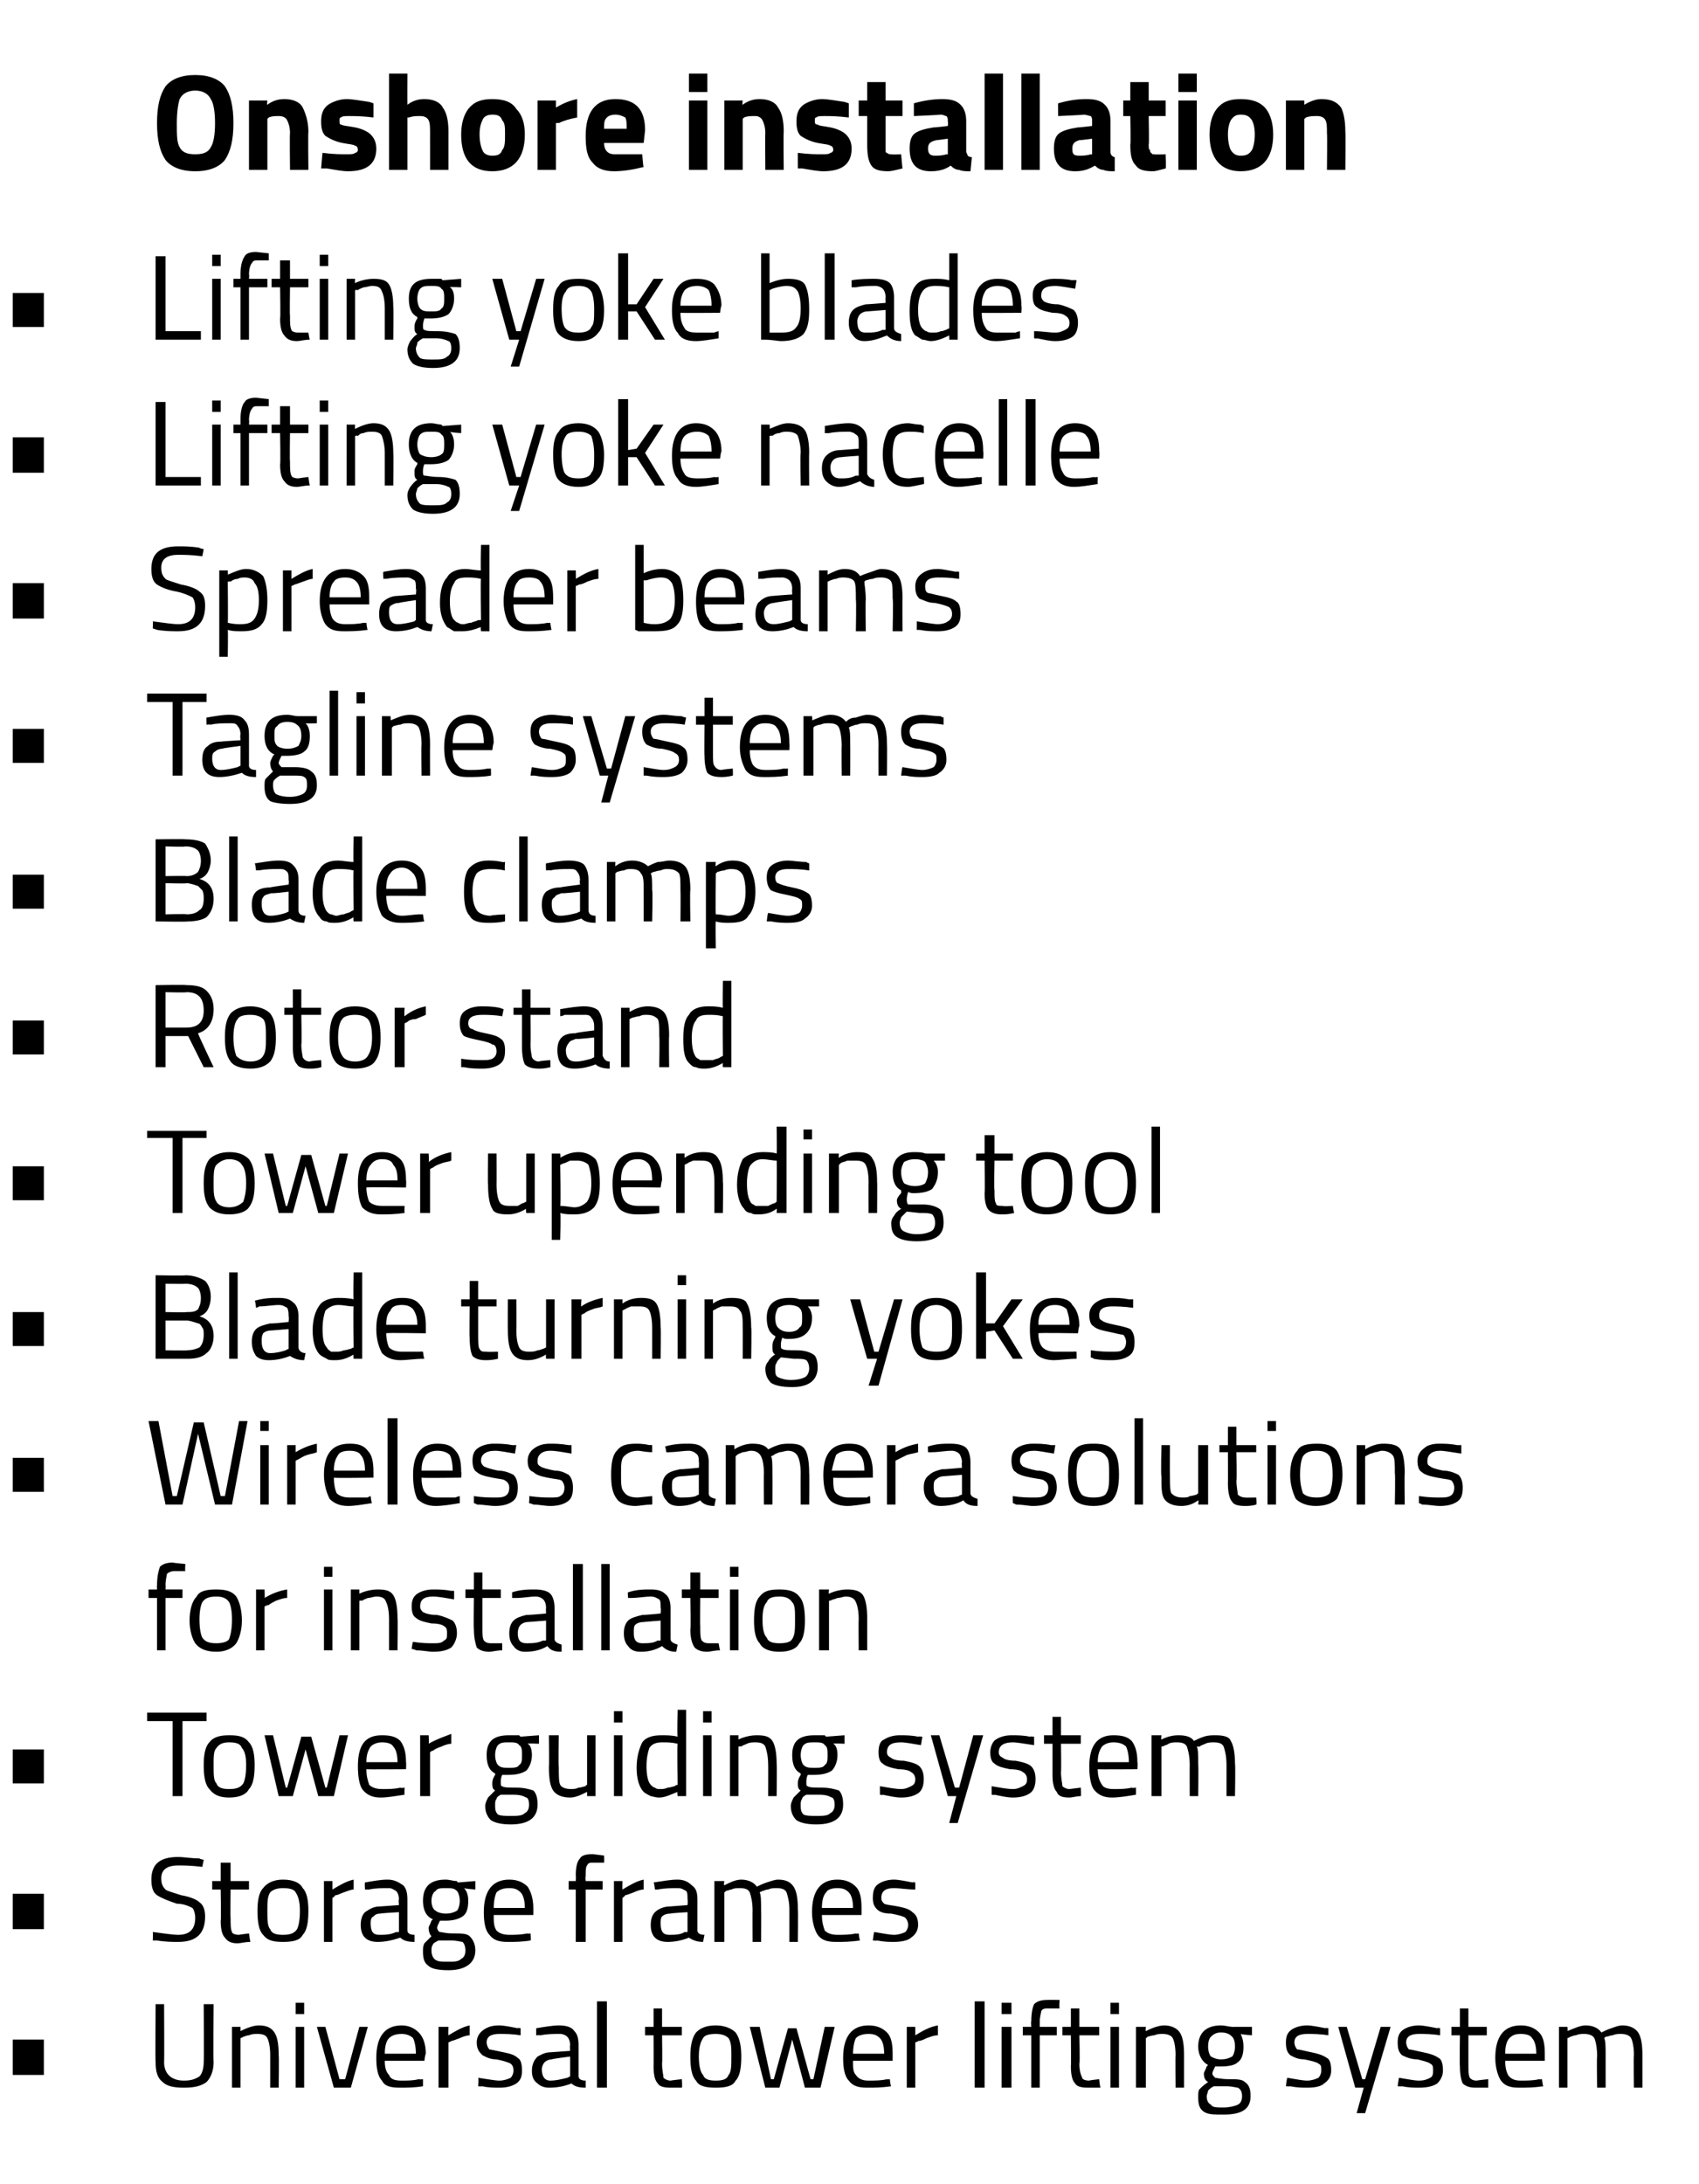
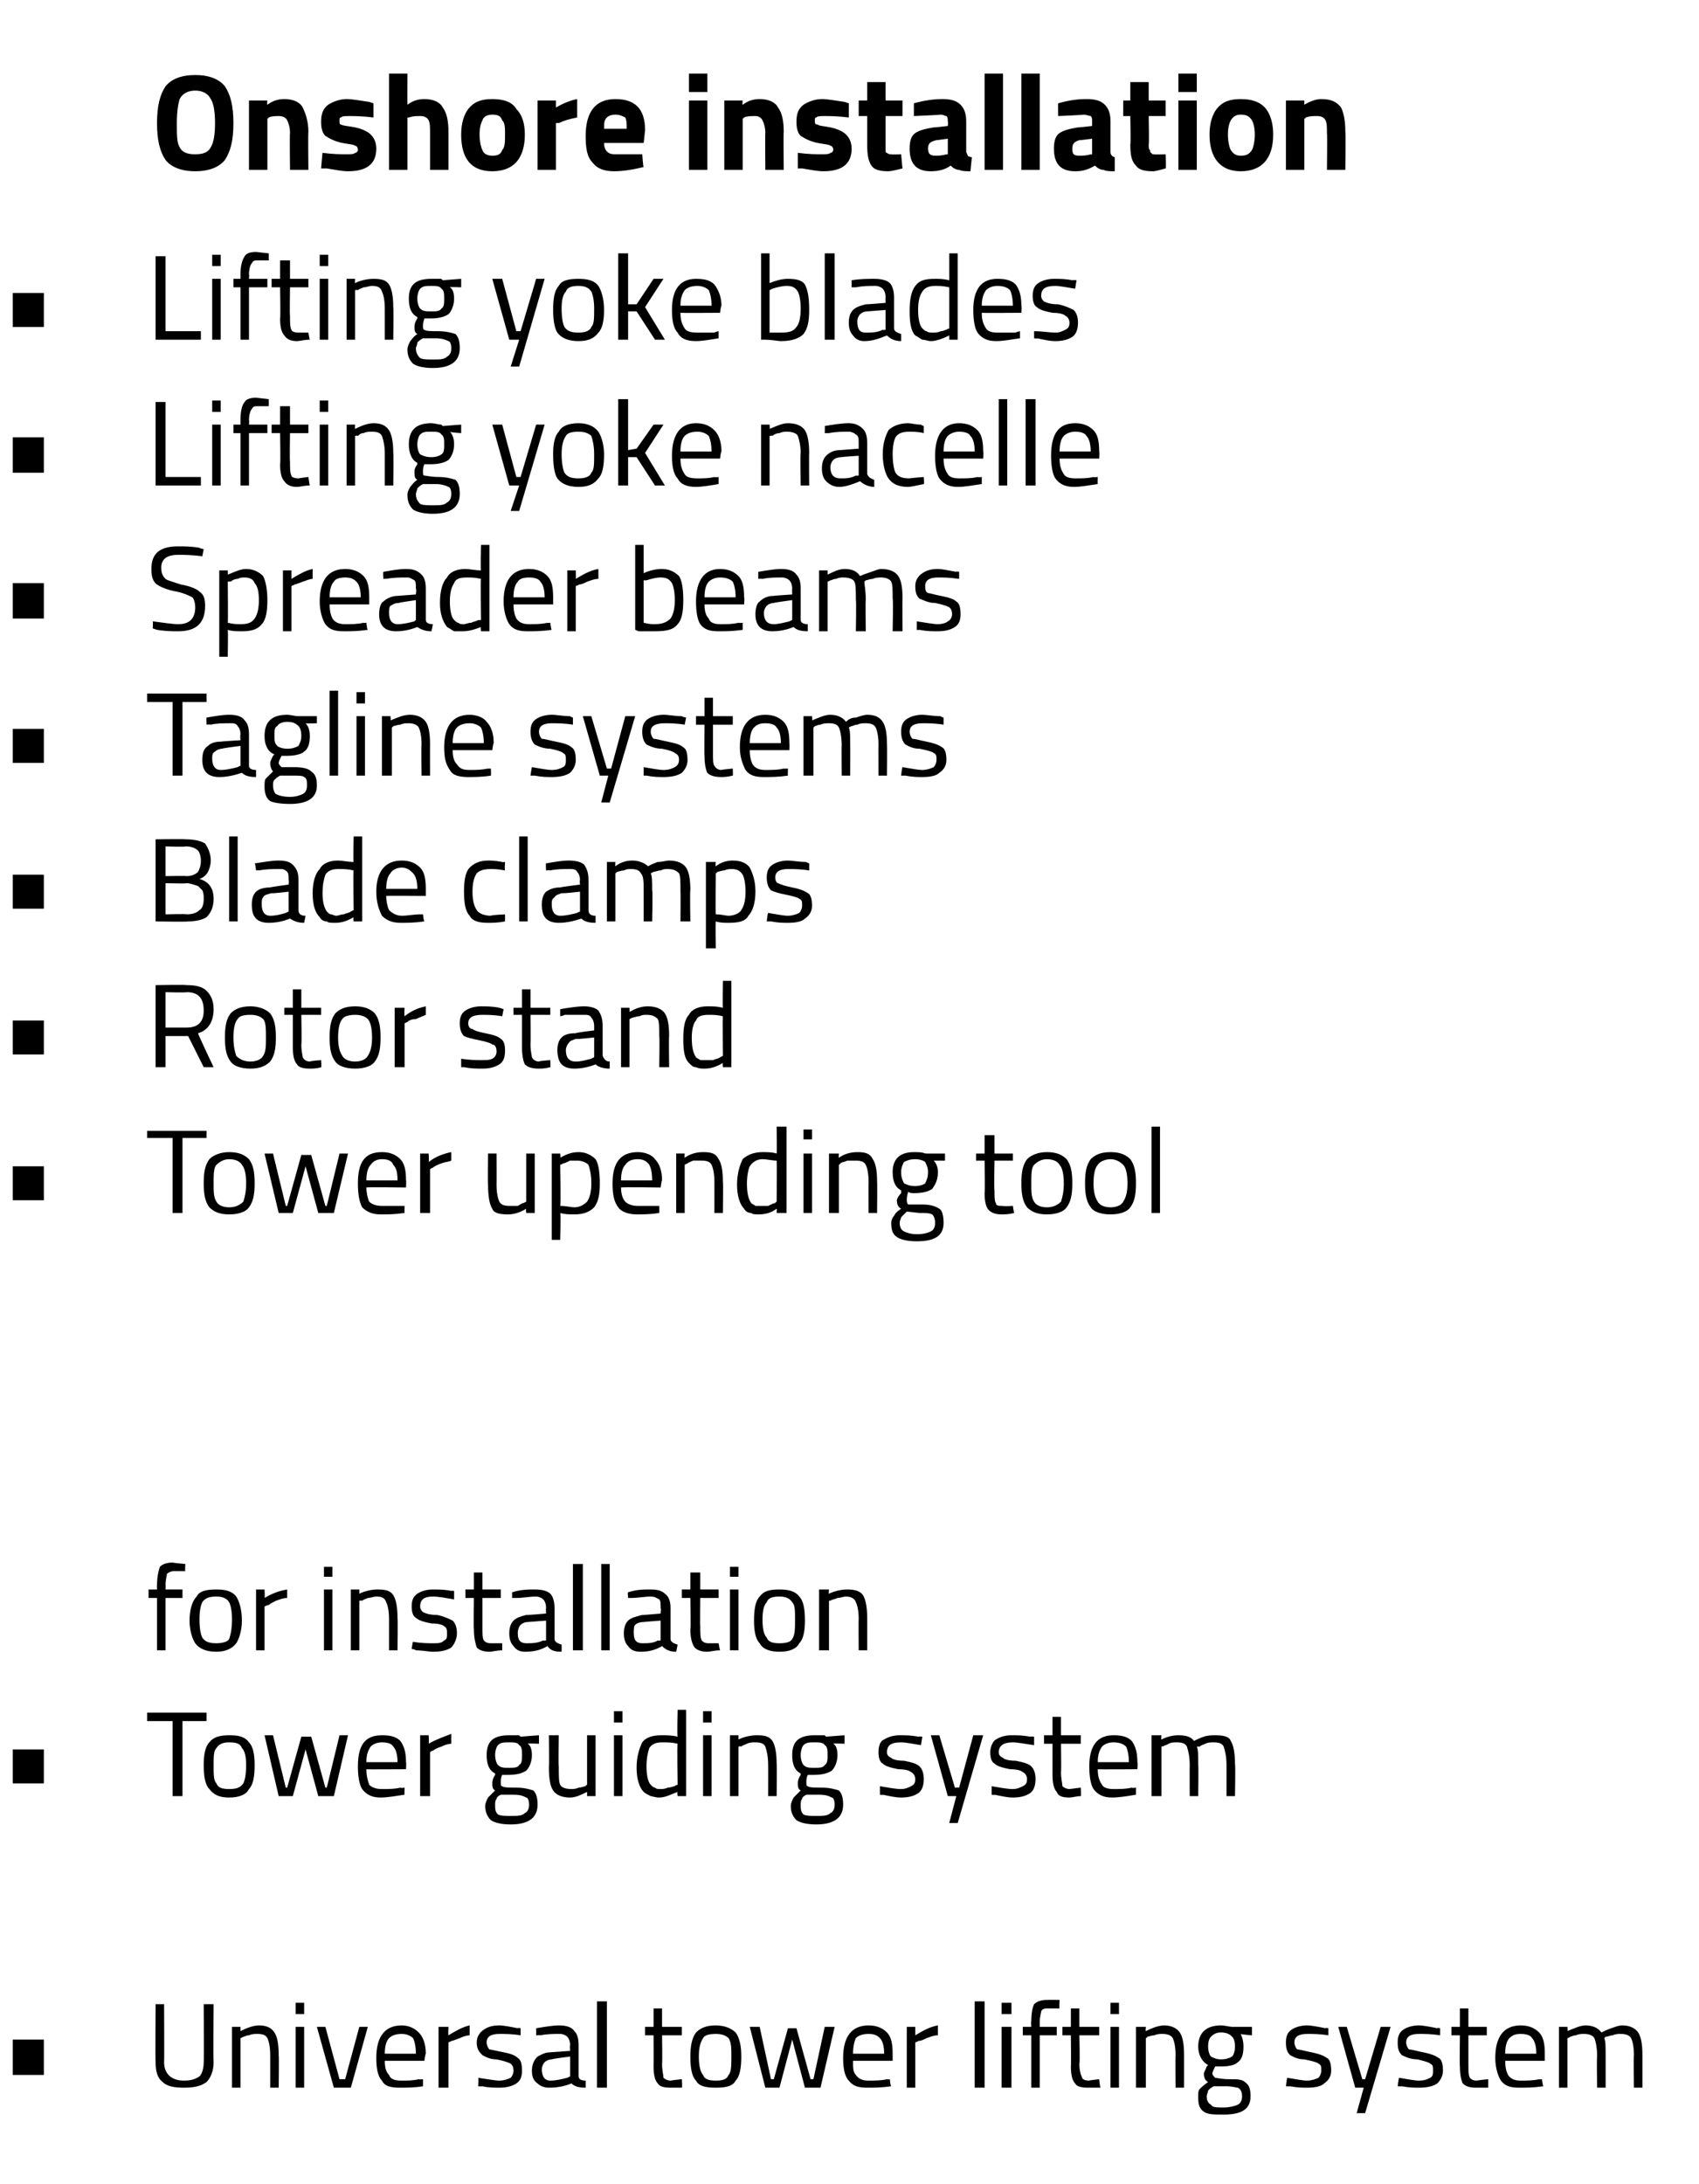
<svg xmlns="http://www.w3.org/2000/svg" version="1.1" width="120.1px" height="154.3px" viewBox="0 -1 120.1 154.3" style="top:-1px">
  <desc>Onshore installation Lifting yoke blades Lifting yoke nacelle Spreader beams Tagline systems Blade clamps Rotor stan...</desc>
  <defs />
  <g id="Polygon32790">
    <path d="m.9 145.6v-2.5h2.2v2.5H.9zm10.7-.9c0 .8.5 1.3 1.4 1.3c.5 0 .8-.1 1.1-.3c.2-.2.3-.6.3-1c.03-.01 0-4.1 0-4.1h.7s-.03 4.08 0 4.1c0 .6-.2 1.1-.5 1.4c-.4.3-.9.4-1.6.4c-.7 0-1.2-.1-1.5-.4c-.4-.3-.5-.8-.5-1.4c-.03-.02 0-4.1 0-4.1h.6s.02 4.09 0 4.1zm5.4 1.8h-.6v-4.3h.6v.3c.4-.2.9-.4 1.3-.4c.6 0 .9.2 1.1.5c.2.3.3.8.3 1.6c.03.02 0 2.3 0 2.3h-.6v-2.3c0-.6-.1-1-.2-1.2c-.1-.2-.3-.3-.7-.3c-.2 0-.4 0-.6.1c-.2 0-.3.1-.4.1c-.04.04-.2.1-.2.1v3.5zm3.9 0v-4.3h.6v4.3h-.6zm0-5.2v-.8h.6v.8h-.6zm1.5.9h.6l1 3.7h.4l1-3.7h.6l-1.2 4.3h-1.2l-1.2-4.3zm7.2 3.7c.05.03.3 0 .3 0v.5c-.6.1-1.2.1-1.6.1c-.7 0-1.1-.1-1.3-.5c-.3-.3-.4-.9-.4-1.6c0-1.5.6-2.3 1.8-2.3c.5 0 .9.2 1.2.5c.3.3.5.8.5 1.5c-.04.02-.1.5-.1.5h-2.8c0 .5.1.8.3 1c.1.3.4.4.9.4c.4 0 .8 0 1.2-.1zm-.2-1.8c0-.5-.1-.9-.2-1.1c-.2-.2-.5-.3-.8-.3c-.4 0-.7.1-.9.3c-.2.2-.3.6-.3 1.1h2.2zm1.6 2.4v-4.3h.7s-.03.59 0 .6c.5-.3 1-.6 1.5-.7v.7c-.2 0-.5.1-.7.2c-.3.1-.5.2-.6.2c-.01.03-.2.1-.2.1v3.2h-.7zm5.8-3.7c-.6-.1-1.1-.1-1.5-.1c-.6 0-.9.2-.9.6c0 .2.1.4.2.5c.1 0 .5.1 1 .2c.5.1.8.2 1 .4c.2.1.3.4.3.9c0 .4-.1.7-.4.9c-.3.2-.7.3-1.2.3c-.3 0-.8 0-1.2-.1c-.04.02-.3 0-.3 0c0 0 .04-.57 0-.6c.7.1 1.2.2 1.5.2c.3 0 .6-.1.8-.2c.1-.1.2-.3.2-.5c0-.3-.1-.4-.2-.5c-.2-.1-.5-.2-1-.3c-.5 0-.8-.2-1-.3c-.2-.2-.4-.4-.4-.9c0-.4.2-.7.5-.9c.3-.2.6-.3 1.1-.3c.3 0 .8.1 1.3.2c-.03-.05.2 0 .2 0v.5s-.01.04 0 0zm4.1.7v2.2c0 .2.2.3.5.3v.5c-.5 0-.8-.1-1-.3c-.5.2-1 .3-1.6.3c-.3 0-.6-.1-.8-.3c-.3-.2-.4-.5-.4-.9c0-.5.2-.8.4-1c.2-.1.5-.3.9-.3l1.4-.1s-.03-.4 0-.4c0-.3-.1-.5-.2-.6c-.1-.1-.3-.2-.5-.2c-.5 0-.9 0-1.4.1c-.03-.02-.3 0-.3 0v-.5c.6-.1 1.2-.2 1.6-.2c.5 0 .9.1 1.1.4c.2.2.3.5.3 1zm-2.6 1.7c0 .5.2.8.6.8c.4 0 .8-.1 1.2-.2l.2-.1v-1.4s-1.28.16-1.3.2c-.2 0-.4.1-.5.2c-.1.1-.2.3-.2.5zm3.9 1.3v-6.1h.7v6.1h-.7zm6-3.7h-1.4s.03 1.99 0 2c0 .5.1.8.1 1c.1.1.3.2.5.2c.04-.02.8-.1.8-.1c0 0 .04.55 0 .6h-.8c-.5 0-.8-.1-.9-.3c-.2-.2-.3-.6-.3-1.2c.01 0 0-2.2 0-2.2h-.6v-.6h.6v-1.3h.6v1.3h1.4v.6zm.6 1.5c0-.7.1-1.3.4-1.7c.3-.3.7-.5 1.4-.5c.6 0 1.1.2 1.4.5c.3.4.4 1 .4 1.7c0 .8-.1 1.4-.4 1.7c-.2.4-.7.5-1.4.5c-.7 0-1.2-.1-1.4-.5c-.3-.3-.4-.9-.4-1.7zm.6 0c0 .6.1 1.1.3 1.3c.1.3.4.4.9.4c.5 0 .8-.1.9-.4c.2-.2.2-.7.2-1.3c0-.6 0-1-.2-1.3c-.2-.2-.5-.3-.9-.3c-.5 0-.8.1-.9.3c-.2.3-.3.7-.3 1.3zm3.6-2.1h.7l.8 3.7h.2l1-3.6h.6l1 3.6h.2l.8-3.7h.7l-1 4.3h-1.1l-.9-3.4l-.9 3.4h-1l-1.1-4.3zm9.7 3.7c-.01.03.2 0 .2 0c0 0 .05.5.1.5c-.7.1-1.2.1-1.7.1c-.6 0-1-.1-1.3-.5c-.3-.3-.4-.9-.4-1.6c0-1.5.6-2.3 1.8-2.3c.6 0 1 .2 1.3.5c.3.3.4.8.4 1.5v.5h-2.8c0 .5 0 .8.2 1c.2.3.5.4.9.4c.4 0 .9 0 1.3-.1zm-.2-1.8c0-.5-.1-.9-.3-1.1c-.2-.2-.4-.3-.8-.3c-.4 0-.7.1-.9.3c-.1.2-.2.6-.2 1.1h2.2zm1.6 2.4v-4.3h.6v.6c.5-.3 1-.6 1.6-.7v.7c-.3 0-.5.1-.8.2c-.2.1-.4.2-.6.2c.03.03-.2.1-.2.1v3.2h-.6zm4.8 0v-6.1h.7v6.1h-.7zm1.9 0v-4.3h.7v4.3h-.7zm0-5.2v-.8h.7v.8h-.7zm2.7 1.5v3.7h-.6v-3.7h-.6v-.6h.6s-.03-.36 0-.4c0-.6.1-1 .2-1.2c.2-.2.5-.3.9-.3c.02-.01.9 0 .9 0c0 0-.04.57 0 .6h-.8c-.2 0-.4 0-.5.2c0 .1-.1.4-.1.7v.4h1.2v.6h-1.2zm4.2 0h-1.4s.05 1.99 0 2c0 .5.1.8.2 1c0 .1.2.2.5.2c-.04-.02.7-.1.7-.1c0 0 .05.55.1.6h-.9c-.5 0-.8-.1-.9-.3c-.2-.2-.3-.6-.3-1.2c.02 0 0-2.2 0-2.2h-.6v-.6h.6v-1.3h.6v1.3h1.4v.6zm.8 3.7v-4.3h.6v4.3h-.6zm0-5.2v-.8h.6v.8h-.6zm2.5 5.2h-.7v-4.3h.7s-.04.31 0 .3c.4-.2.9-.4 1.3-.4c.5 0 .9.2 1.1.5c.2.3.3.8.3 1.6v2.3h-.6s-.02-2.27 0-2.3c0-.6-.1-1-.2-1.2c-.1-.2-.4-.3-.7-.3c-.2 0-.4 0-.6.1c-.2 0-.4.1-.5.1c.03.04-.1.1-.1.1v3.5zm7.4.6c0 .9-.6 1.3-1.9 1.3c-.7 0-1.1 0-1.4-.2c-.3-.2-.4-.5-.4-1c0-.3 0-.5.1-.6c.1-.1.3-.3.6-.5c-.2-.1-.3-.3-.3-.6c0-.1.1-.2.2-.5l.1-.1c-.4-.2-.7-.7-.7-1.3c0-1 .6-1.5 1.6-1.5c.3 0 .6.1.8.1c-.02.02.1 0 .1 0h1.3v.6s-.84-.07-.8-.1c.1.2.2.5.2.9c0 .5-.1.9-.4 1.1c-.2.2-.6.3-1.2.3h-.4c-.1.2-.2.4-.2.5c0 .1.1.2.2.3c.1 0 .4.1 1 .1c.5 0 .9 0 1.1.2c.3.2.4.5.4 1zm-3.1 0c0 .3.1.5.3.6c.1.2.4.2.9.2c.4 0 .8-.1 1-.2c.2-.1.3-.3.3-.6c0-.3-.1-.5-.3-.6c-.1 0-.4-.1-.8-.1h-.9c-.2.1-.3.2-.4.3c0 .1-.1.3-.1.4zm.1-3.5c0 .3.1.6.2.7c.2.1.4.2.7.2c.4 0 .6-.1.8-.2c.1-.1.2-.4.2-.7c0-.4-.1-.6-.2-.7c-.2-.2-.4-.3-.8-.3c-.3 0-.5.1-.7.3c-.1.1-.2.3-.2.7zm8.5-.8c-.6-.1-1.1-.1-1.5-.1c-.6 0-.9.2-.9.6c0 .2.1.4.2.5c.2 0 .5.1 1 .2c.5.1.8.2 1.1.4c.2.1.3.4.3.9c0 .4-.2.7-.5.9c-.2.2-.6.3-1.2.3c-.3 0-.7 0-1.2-.1c-.02.02-.3 0-.3 0c0 0 .06-.57.1-.6c.6.1 1.1.2 1.4.2c.3 0 .6-.1.8-.2c.1-.1.2-.3.2-.5c0-.3 0-.4-.2-.5c-.1-.1-.5-.2-1-.3c-.5 0-.8-.2-1-.3c-.2-.2-.3-.4-.3-.9c0-.4.1-.7.4-.9c.3-.2.7-.3 1.1-.3c.3 0 .8.1 1.3.2c-.01-.05.2 0 .2 0v.5s.01.04 0 0zm.7-.6h.6l1.1 3.7h.2l1.1-3.7h.7l-1.8 6.1h-.6l.5-1.8h-.6l-1.2-4.3zm7.2.6c-.6-.1-1.1-.1-1.5-.1c-.6 0-.9.2-.9.6c0 .2.1.4.2.5c.2 0 .5.1 1 .2c.5.1.8.2 1.1.4c.2.1.3.4.3.9c0 .4-.2.7-.4.9c-.3.2-.7.3-1.3.3c-.3 0-.7 0-1.2-.1c-.01.02-.3 0-.3 0c0 0 .07-.57.1-.6c.6.1 1.1.2 1.4.2c.4 0 .6-.1.8-.2c.2-.1.2-.3.2-.5c0-.3 0-.4-.2-.5c-.1-.1-.5-.2-.9-.3c-.5 0-.9-.2-1.1-.3c-.2-.2-.3-.4-.3-.9c0-.4.1-.7.4-.9c.3-.2.7-.3 1.1-.3c.3 0 .8.1 1.3.2c0-.05.2 0 .2 0v.5s.02.04 0 0zm3.3 0h-1.3v2c0 .5 0 .8.1 1c.1.1.2.2.5.2c0-.02.8-.1.8-.1v.6h-.9c-.4 0-.7-.1-.9-.3c-.1-.2-.2-.6-.2-1.2c-.03 0 0-2.2 0-2.2h-.6v-.6h.6v-1.3h.6v1.3h1.3v.6zm3.7 3.1c0 .03.2 0 .2 0c0 0 .06.5.1.5c-.7.1-1.2.1-1.7.1c-.6 0-1-.1-1.3-.5c-.2-.3-.4-.9-.4-1.6c0-1.5.6-2.3 1.8-2.3c.6 0 1 .2 1.3.5c.3.3.4.8.4 1.5v.5h-2.8c0 .5.1.8.2 1c.2.3.5.4.9.4c.4 0 .9 0 1.3-.1zm-.2-1.8c0-.5-.1-.9-.3-1.1c-.1-.2-.4-.3-.8-.3c-.4 0-.6.1-.8.3c-.2.2-.3.6-.3 1.1h2.2zm2.2 2.4h-.6v-4.3h.6s.03.31 0 .3c.5-.2.9-.4 1.3-.4c.5 0 .9.2 1.1.5c.2-.1.4-.2.7-.3c.3-.1.5-.2.8-.2c.5 0 .9.2 1.1.5c.2.3.3.8.3 1.6v2.3h-.6s-.03-2.27 0-2.3c0-.6-.1-1-.2-1.2c-.1-.2-.4-.3-.7-.3c-.2 0-.4 0-.6.1c-.2 0-.3.1-.5.1l-.1.1c.1.2.1.6.1 1.3v2.2h-.6s-.04-2.23 0-2.2c0-.6-.1-1.1-.2-1.3c-.1-.2-.4-.3-.7-.3c-.2 0-.4 0-.6.1c-.2 0-.3.1-.4.1c-.02.04-.2.1-.2.1v3.5z" stroke="none" fill="#000" />
  </g>
  <g id="Polygon32789">
-     <path d="m.9 135.3v-2.5h2.2v2.5H.9zm13.4-4.4c-.8-.1-1.3-.1-1.7-.1c-.8 0-1.2.3-1.2.9c0 .4.1.6.3.8c.1.1.5.2 1.1.4c.6.1 1.1.3 1.3.5c.3.2.4.6.4 1c0 1.2-.6 1.8-1.9 1.8c-.4 0-.9 0-1.5-.1h-.3s.02-.59 0-.6c.8.1 1.4.2 1.8.2c.8 0 1.2-.4 1.2-1.2c0-.3-.1-.6-.2-.7c-.2-.1-.6-.3-1.1-.3c-.6-.2-1.1-.4-1.4-.6c-.3-.2-.4-.6-.4-1.1c0-1.1.6-1.6 1.9-1.6c.4 0 .9.1 1.5.1c-.03.03.3.1.3.1l-.1.5s0 .03 0 0zm3.3 1.6h-1.3s-.03 2 0 2c0 .5 0 .8.1 1c0 .1.2.2.5.2c-.02-.01.7-.1.7-.1c0 0 .08.56.1.6c-.4 0-.7.1-.9.1c-.4 0-.7-.1-.9-.4c-.2-.2-.3-.6-.3-1.2c.04.01 0-2.2 0-2.2h-.6v-.6h.6v-1.3h.7v1.3h1.3v.6zm.6 1.5c0-.7.1-1.3.4-1.6c.3-.4.8-.6 1.4-.6c.7 0 1.2.2 1.4.6c.3.3.4.9.4 1.6c0 .8-.1 1.4-.4 1.7c-.2.4-.7.5-1.4.5c-.7 0-1.1-.1-1.4-.5c-.3-.3-.4-.9-.4-1.7zm.7 0c0 .6 0 1.1.2 1.3c.1.3.4.4.9.4c.5 0 .8-.1 1-.4c.1-.2.2-.6.2-1.3c0-.6-.1-1-.3-1.3c-.1-.2-.4-.3-.9-.3c-.4 0-.7.1-.9.3c-.2.3-.2.7-.2 1.3zm4 2.2v-4.3h.6v.6c.5-.3 1-.6 1.5-.7v.7c-.2 0-.4.1-.7.2c-.3.1-.4.2-.6.2c.02.04-.2.2-.2.2v3.1h-.6zm5.9-3v2.2c0 .2.2.3.5.3v.5c-.5 0-.8-.1-1-.3c-.6.2-1.1.3-1.6.3c-.4 0-.7-.1-.9-.3c-.2-.2-.3-.5-.3-.9c0-.4.1-.7.3-.9c.3-.2.6-.4 1-.4l1.4-.1s-.04-.39 0-.4c0-.3-.1-.5-.2-.6c-.2-.1-.3-.2-.5-.2c-.5 0-1 0-1.4.1h-.3s-.03-.47 0-.5c.6-.1 1.1-.2 1.6-.2c.5 0 .8.2 1.1.4c.2.2.3.5.3 1zm-2.6 1.7c0 .6.2.8.6.8c.4 0 .8 0 1.2-.2c-.04.02.2 0 .2 0v-1.4s-1.3.07-1.3.1c-.3 0-.4.1-.5.2c-.2.1-.2.3-.2.5zm7.4 1.9c0 .9-.7 1.4-1.9 1.4c-.7 0-1.2-.1-1.4-.3c-.3-.2-.4-.5-.4-1c0-.3 0-.4.1-.6l.5-.5c-.1-.1-.2-.3-.2-.6c0-.1.1-.2.2-.5l.1-.1c-.5-.2-.7-.7-.7-1.3c0-1 .5-1.5 1.6-1.5c.3 0 .5.1.8.1c-.05.03.1.1.1.1l1.2-.1v.6s-.77-.06-.8-.1c.2.2.3.5.3.9c0 .5-.1.9-.4 1.1c-.3.2-.7.3-1.2.3h-.4c-.1.2-.2.4-.2.5c0 .1.1.3.2.3c.1 0 .4.1.9.1c.6 0 1 0 1.2.2c.2.2.4.5.4 1zm-3.1 0c0 .3.1.5.2.6c.2.2.5.2 1 .2c.4 0 .7 0 .9-.2c.2-.1.3-.3.3-.6c0-.3-.1-.5-.2-.6c-.1 0-.4-.1-.8-.1h-.9c-.2.1-.4.2-.4.3c-.1.1-.1.3-.1.4zm0-3.5c0 .3.1.6.3.7c.1.1.4.2.7.2c.4 0 .6-.1.8-.2c.1-.1.2-.4.2-.7c0-.3-.1-.6-.2-.7c-.2-.2-.4-.2-.8-.2c-.3 0-.6 0-.7.2c-.2.1-.3.4-.3.7zm6.8 2.3c-.02.04.2 0 .2 0c0 0 .05.51 0 .5c-.6.1-1.1.1-1.6.1c-.6 0-1-.1-1.3-.5c-.3-.3-.4-.9-.4-1.6c0-1.5.6-2.3 1.8-2.3c.6 0 1 .2 1.3.5c.2.3.4.8.4 1.5v.5h-2.8c0 .5 0 .8.2 1.1c.2.2.5.3.9.3c.4 0 .8 0 1.3-.1zm-.2-1.8c0-.5-.1-.9-.3-1.1c-.2-.2-.4-.3-.8-.3c-.4 0-.7.1-.9.3c-.1.2-.2.6-.2 1.1h2.2zm4.3-1.3v3.7h-.7v-3.7h-.5v-.6h.5s.02-.35 0-.4c0-.6.1-1 .3-1.2c.1-.2.4-.3.9-.3l.8.1s.02.48 0 .5h-.8c-.2 0-.3 0-.4.2c-.1.1-.1.4-.1.8c-.04-.04 0 .3 0 .3h1.2v.6h-1.2zm2 3.7v-4.3h.6s-.02.6 0 .6c.5-.3 1-.6 1.5-.7v.7c-.2 0-.5.1-.7.2c-.3.1-.5.2-.6.2c0 .04-.2.2-.2.2v3.1h-.6zm5.9-3v2.2c0 .2.2.3.5.3l-.1.5c-.4 0-.7-.1-1-.3c-.5.2-1 .3-1.5.3c-.4 0-.7-.1-.9-.3c-.2-.2-.3-.5-.3-.9c0-.4.1-.7.3-.9c.2-.2.6-.4 1-.4l1.3-.1s.04-.39 0-.4c0-.3 0-.5-.1-.6c-.2-.1-.3-.2-.6-.2c-.4 0-.9 0-1.4.1h-.2s-.05-.47-.1-.5c.7-.1 1.2-.2 1.7-.2c.5 0 .8.2 1 .4c.3.2.4.5.4 1zm-2.6 1.7c0 .6.2.8.6.8c.4 0 .8 0 1.1-.2c.04.02.2 0 .2 0v-1.4s-1.22.07-1.2.1c-.3 0-.5.1-.6.2c-.1.1-.1.3-.1.5zm4.5 1.3h-.7v-4.3h.7s-.05.32 0 .3c.4-.2.8-.4 1.2-.4c.5 0 .9.2 1.1.5c.2-.1.4-.2.7-.3c.3-.1.6-.2.8-.2c.6 0 .9.2 1.1.5c.2.3.3.8.3 1.6c.03.03 0 2.3 0 2.3h-.6v-2.3c0-.5-.1-.9-.2-1.2c-.1-.2-.3-.3-.7-.3c-.2 0-.4 0-.6.1c-.2 0-.3.1-.4.1l-.2.1c.1.2.1.6.1 1.3c.02-.04 0 2.2 0 2.2h-.6s-.01-2.22 0-2.2c0-.6-.1-1-.2-1.3c-.1-.2-.3-.3-.7-.3c-.2 0-.4 0-.6.1c-.1 0-.3.1-.4.1c.01.05-.1.1-.1.1v3.5zm9.3-.6c-.01.04.2 0 .2 0c0 0 .06.51.1.5c-.7.1-1.2.1-1.7.1c-.6 0-1-.1-1.3-.5c-.2-.3-.4-.9-.4-1.6c0-1.5.6-2.3 1.8-2.3c.6 0 1 .2 1.3.5c.3.3.4.8.4 1.5v.5h-2.8c0 .5.1.8.2 1.1c.2.2.5.3.9.3c.4 0 .9 0 1.3-.1zm-.2-1.8c0-.5-.1-.9-.3-1.1c-.2-.2-.4-.3-.8-.3c-.4 0-.7.1-.8.3c-.2.2-.3.6-.3 1.1h2.2zm4.4-1.3c-.6 0-1.1-.1-1.5-.1c-.6 0-.9.2-.9.7c0 .2.1.3.2.4c.2.1.5.1 1 .2c.5.1.8.2 1 .4c.3.2.4.5.4.9c0 .4-.2.7-.5.9c-.2.2-.7.3-1.2.3c-.3 0-.7 0-1.2-.1c-.02.03-.3 0-.3 0c0 0 .06-.56.1-.6c.6.1 1.1.2 1.4.2c.3 0 .6-.1.8-.2c.1-.1.2-.3.2-.5c0-.2-.1-.4-.2-.5c-.1-.1-.5-.2-1-.3c-.5 0-.8-.1-1-.3c-.2-.2-.3-.4-.3-.8c0-.5.1-.8.4-1c.3-.2.7-.3 1.1-.3c.3 0 .8.1 1.3.2c-.02-.04.2 0 .2 0v.5s0 .05 0 0z" stroke="none" fill="#000" />
-   </g>
+     </g>
  <g id="Polygon32788">
    <path d="m.9 125v-2.4h2.2v2.4H.9zm9.5-4.4v-.6h4.2v.6h-1.7v5.3h-.7v-5.3h-1.8zm4 3.1c0-.7.1-1.3.4-1.6c.3-.4.8-.5 1.4-.5c.7 0 1.1.1 1.4.5c.3.3.4.9.4 1.6c0 .8-.1 1.4-.4 1.7c-.2.4-.7.6-1.4.6c-.7 0-1.1-.2-1.4-.6c-.3-.3-.4-.9-.4-1.7zm.7 0c0 .7 0 1.1.2 1.3c.1.3.4.4.9.4c.5 0 .8-.1 1-.4c.1-.2.2-.6.2-1.3c0-.6-.1-1-.3-1.2c-.1-.3-.4-.4-.9-.4c-.4 0-.7.1-.9.4c-.2.2-.2.6-.2 1.2zm3.6-2.1h.6l.9 3.7h.1l1-3.6h.7l1 3.6h.1l.9-3.7h.6l-1 4.3h-1.1l-.9-3.3l-.9 3.3h-1l-1-4.3zm9.6 3.7c.02.05.3 0 .3 0c0 0-.02.52 0 .5c-.7.1-1.2.2-1.7.2c-.6 0-1-.2-1.3-.6c-.2-.3-.3-.9-.3-1.6c0-1.5.5-2.2 1.7-2.2c.6 0 1 .1 1.3.4c.3.4.4.9.4 1.5c.03.04 0 .5 0 .5c0 0-2.8.02-2.8 0c0 .5.1.8.2 1.1c.2.2.5.3.9.3c.5 0 .9 0 1.3-.1zm-.2-1.8c0-.5-.1-.9-.3-1.1c-.1-.2-.4-.3-.8-.3c-.3 0-.6.1-.8.3c-.2.3-.3.6-.3 1.1h2.2zm1.6 2.4v-4.3h.6s.04.61 0 .6c.5-.3 1.1-.5 1.6-.7v.7c-.2 0-.5.1-.7.2c-.3.1-.5.2-.6.3c-.04-.04-.2.1-.2.1v3.1h-.7zm8.3.6c0 .9-.6 1.4-1.9 1.4c-.6 0-1.1-.1-1.4-.3c-.2-.2-.4-.5-.4-1c0-.2.1-.4.2-.6l.5-.5c-.2-.1-.2-.3-.2-.5c0-.1 0-.3.2-.6v-.1c-.4-.2-.6-.6-.6-1.3c0-1 .5-1.4 1.6-1.4h.7c.02.04.1.1.1.1l1.3-.1v.6s-.81-.04-.8 0c.2.1.3.4.3.8c0 .5-.2.9-.4 1.1c-.3.2-.7.3-1.3.3h-.4c-.1.2-.1.4-.1.5c0 .2 0 .3.1.3c.1.1.5.1 1 .1c.5 0 .9.1 1.2.2c.2.2.3.5.3 1zm-3 0c0 .3 0 .5.2.7c.2.1.5.1.9.1c.5 0 .8 0 1-.2c.2-.1.3-.3.3-.6c0-.3-.1-.5-.2-.5c-.2-.1-.4-.2-.9-.2h-.9c-.2.1-.3.2-.3.3c-.1.1-.1.3-.1.4zm0-3.5c0 .3.1.6.2.7c.2.2.4.2.8.2c.3 0 .6 0 .7-.2c.2-.1.2-.4.2-.7c0-.3 0-.6-.2-.7c-.1-.2-.4-.2-.7-.2c-.4 0-.6 0-.8.2c-.1.1-.2.4-.2.7zm6.5-1.4h.6v4.3h-.6v-.3c-.4.2-.8.4-1.2.4c-.6 0-1-.2-1.2-.5c-.2-.3-.3-.8-.3-1.7c.03.05 0-2.2 0-2.2h.7s-.04 2.24 0 2.2c0 .7 0 1.1.1 1.3c.1.2.4.3.8.3c.1 0 .3 0 .5-.1c.2 0 .4-.1.5-.1c-.04-.05.1-.1.1-.1v-3.5zm1.9 4.3v-4.3h.6v4.3h-.6zm0-5.2v-.8h.6v.8h-.6zm5.1-.9v6.1h-.6s-.05-.31 0-.3c-.5.2-.9.4-1.3.4c-.3 0-.5-.1-.6-.1c-.2-.1-.4-.2-.5-.3c-.3-.3-.5-.9-.5-1.7c0-.8.2-1.4.4-1.8c.3-.4.8-.5 1.4-.5c.3 0 .7 0 1.1.1c-.05-.04 0-1.9 0-1.9h.6zm-2.5 5.3c.1.1.2.2.3.2c.1.1.2.1.4.1c.1 0 .3 0 .5-.1c.2 0 .4-.1.5-.1c-.02-.05.2-.1.2-.1c0 0-.05-2.89 0-2.9c-.4-.1-.7-.1-1.1-.1c-.4 0-.7.1-.9.4c-.1.3-.2.7-.2 1.3c0 .6.1 1.1.3 1.3zm3.7.8v-4.3h.6v4.3h-.6zm0-5.2v-.8h.6v.8h-.6zm2.5 5.2h-.6v-4.3h.6v.3c.4-.2.9-.3 1.3-.3c.6 0 .9.1 1.1.4c.2.3.3.9.3 1.6c.03.04 0 2.3 0 2.3h-.6s.01-2.25 0-2.2c0-.6-.1-1-.2-1.3c-.1-.2-.3-.3-.7-.3c-.2 0-.4 0-.6.1c-.2.1-.3.1-.4.2c-.04-.04-.2 0-.2 0v3.5zm7.4.6c0 .9-.6 1.4-1.9 1.4c-.6 0-1.1-.1-1.4-.3c-.2-.2-.4-.5-.4-1c0-.2.1-.4.2-.6l.5-.5c-.2-.1-.2-.3-.2-.5c0-.1 0-.3.2-.6v-.1c-.4-.2-.6-.6-.6-1.3c0-1 .5-1.4 1.6-1.4h.7c.02.04.1.1.1.1l1.3-.1v.6s-.81-.04-.8 0c.2.1.3.4.3.8c0 .5-.2.9-.4 1.1c-.3.2-.7.3-1.3.3h-.4c-.1.2-.1.4-.1.5c0 .2 0 .3.1.3c.1.1.5.1 1 .1c.5 0 .9.1 1.2.2c.2.2.3.5.3 1zm-3 0c0 .3 0 .5.2.7c.2.1.5.1.9.1c.5 0 .8 0 1-.2c.2-.1.3-.3.3-.6c0-.3-.1-.5-.2-.5c-.2-.1-.4-.2-.9-.2h-.9c-.2.1-.3.2-.3.3c-.1.1-.1.3-.1.4zm0-3.5c0 .3.1.6.2.7c.2.2.4.2.8.2c.3 0 .6 0 .7-.2c.2-.1.2-.4.2-.7c0-.3 0-.6-.2-.7c-.1-.2-.4-.2-.7-.2c-.4 0-.6 0-.8.2c-.1.1-.2.4-.2.7zm8.5-.7c-.6-.1-1.1-.2-1.4-.2c-.7 0-1 .2-1 .7c0 .2.1.3.3.4c.1.1.4.2.9.2c.5.1.9.2 1.1.4c.2.2.3.5.3.9c0 .4-.1.8-.4 1c-.3.2-.7.3-1.2.3c-.4 0-.8-.1-1.3-.2c.02.04-.2 0-.2 0v-.6c.6.1 1.1.2 1.5.2c.3 0 .5-.1.7-.2c.2-.1.3-.2.3-.5c0-.2-.1-.4-.3-.5c-.1-.1-.4-.2-.9-.2c-.5-.1-.9-.2-1.1-.4c-.2-.1-.3-.4-.3-.8c0-.4.1-.8.4-.9c.3-.2.7-.3 1.1-.3c.4 0 .8 0 1.3.1c.02-.03.3 0 .3 0l-.1.6s.05-.04 0 0zm.7-.7h.6l1.1 3.7h.3l1-3.7h.7l-1.8 6.2h-.6l.5-1.9h-.6l-1.2-4.3zm7.3.7c-.7-.1-1.2-.2-1.5-.2c-.6 0-1 .2-1 .7c0 .2.1.3.3.4c.1.1.4.2.9.2c.5.1.9.2 1.1.4c.2.2.3.5.3.9c0 .4-.1.8-.4 1c-.3.2-.7.3-1.2.3c-.4 0-.8-.1-1.3-.2c.02.04-.2 0-.2 0v-.6c.6.1 1.1.2 1.5.2c.3 0 .5-.1.7-.2c.2-.1.3-.2.3-.5c0-.2-.1-.4-.3-.5c-.1-.1-.4-.2-.9-.2c-.5-.1-.9-.2-1.1-.4c-.2-.1-.3-.4-.3-.8c0-.4.2-.8.4-.9c.3-.2.7-.3 1.1-.3c.4 0 .8 0 1.3.1c.03-.03.3 0 .3 0v.6s-.05-.04 0 0zm3.3-.1H75s.03 2.01 0 2c0 .5.1.8.1 1c.1.1.3.2.5.2l.8-.1s.03.58 0 .6c-.3 0-.6.1-.8.1c-.5 0-.8-.1-.9-.4c-.2-.2-.3-.6-.3-1.2v-2.2h-.6v-.6h.6v-1.3h.6v1.3h1.4v.6zm3.6 3.1c.03.05.3 0 .3 0v.5c-.6.1-1.2.2-1.7.2c-.6 0-1-.2-1.3-.6c-.2-.3-.3-.9-.3-1.6c0-1.5.6-2.2 1.7-2.2c.6 0 1 .1 1.3.4c.3.4.4.9.4 1.5c.04.04 0 .5 0 .5c0 0-2.79.02-2.8 0c0 .5.1.8.3 1.1c.1.2.4.3.8.3c.5 0 .9 0 1.3-.1zm-.2-1.8c0-.5-.1-.9-.2-1.1c-.2-.2-.5-.3-.9-.3c-.3 0-.6.1-.8.3c-.2.3-.3.6-.3 1.1h2.2zm2.3 2.4h-.7v-4.3h.7s-.04.33 0 .3c.4-.2.8-.3 1.2-.3c.5 0 .9.1 1.1.4c.2-.1.4-.2.7-.3c.3-.1.6-.1.8-.1c.6 0 1 .1 1.1.4c.2.3.3.9.3 1.6c.04.04 0 2.3 0 2.3h-.6v-2.2c0-.6-.1-1-.2-1.3c-.1-.2-.3-.3-.7-.3c-.2 0-.4 0-.6.1c-.2.1-.3.1-.4.2h-.2c.1.2.1.6.1 1.3c.03-.03 0 2.2 0 2.2h-.6s-.01-2.21 0-2.2c0-.6-.1-1-.2-1.3c-.1-.2-.3-.3-.7-.3c-.2 0-.4 0-.6.1c-.1.1-.3.1-.4.2c.01-.04-.1 0-.1 0v3.5z" stroke="none" fill="#000" />
  </g>
  <g id="Polygon32787">
    <path d="m11.7 111.9v3.7h-.6v-3.7h-.6v-.6h.6s-.02-.33 0-.3c0-.6.1-1 .2-1.3c.2-.2.5-.3.9-.3c.03.02.9.1.9.1c0 0-.03.5 0 .5h-.8c-.2 0-.4.1-.5.2c0 .1-.1.4-.1.8c.02-.02 0 .3 0 .3h1.2v.6h-1.2zm1.7 1.6c0-.8.2-1.4.5-1.7c.2-.4.7-.5 1.4-.5c.6 0 1.1.1 1.4.5c.2.3.4.9.4 1.7c0 .7-.2 1.3-.4 1.6c-.3.4-.8.6-1.4.6c-.7 0-1.2-.2-1.5-.6c-.2-.3-.4-.9-.4-1.6zm.7-.1c0 .7.1 1.1.2 1.3c.2.3.5.4 1 .4c.4 0 .8-.1.9-.3c.1-.3.2-.7.2-1.4c0-.6-.1-1-.2-1.2c-.2-.3-.5-.4-.9-.4c-.5 0-.8.1-1 .4c-.1.2-.2.6-.2 1.2zm4 2.2v-4.3h.6s.03.62 0 .6c.5-.3 1-.5 1.6-.6v.6c-.3 0-.5.1-.8.2c-.2.1-.4.2-.5.3c-.05-.03-.3.1-.3.1v3.1h-.6zm4.8 0v-4.3h.6v4.3h-.6zm0-5.2v-.7h.6v.7h-.6zm2.5 5.2h-.6v-4.3h.6v.3c.4-.2.9-.3 1.3-.3c.6 0 .9.1 1.1.4c.2.3.3.9.3 1.6c.03.05 0 2.3 0 2.3h-.6v-2.2c0-.6-.1-1-.2-1.2c-.1-.3-.3-.4-.7-.4c-.2 0-.4.1-.6.1c-.2.1-.3.1-.4.2c-.04-.03-.2 0-.2 0v3.5zm6.7-3.6c-.6-.1-1.1-.2-1.5-.2c-.6 0-.9.2-.9.7c0 .2.1.3.2.4c.2.1.5.2 1 .2c.5.1.9.3 1.1.4c.2.2.3.5.3.9c0 .4-.2.8-.4 1c-.3.2-.7.3-1.3.3c-.3 0-.7-.1-1.2-.1c-.01-.05-.3-.1-.3-.1c0 0 .07-.54.1-.5c.6.1 1.1.1 1.4.1c.4 0 .6 0 .8-.2c.2-.1.2-.2.2-.5c0-.2 0-.4-.2-.5c-.1-.1-.4-.2-.9-.2c-.5-.1-.9-.2-1.1-.4c-.2-.1-.3-.4-.3-.8c0-.4.1-.7.4-.9c.3-.2.7-.3 1.1-.3c.4 0 .8 0 1.3.1c0-.02.2 0 .2 0v.6s.02-.03 0 0zm3.3-.1h-1.3v2c0 .5 0 .8.1 1c.1.1.2.2.5.2h.8v.5c-.4 0-.7.1-.9.1c-.4 0-.7-.1-.9-.3c-.1-.3-.2-.7-.2-1.3c-.03.03 0-2.2 0-2.2h-.6v-.6h.6v-1.2h.6v1.2h1.3v.6zm3.8.7v2.2c0 .2.2.3.5.4v.5c-.5 0-.8-.1-1-.4c-.5.3-1 .4-1.6.4c-.3 0-.6-.1-.8-.4c-.2-.2-.3-.5-.3-.9c0-.4.1-.7.3-.9c.2-.2.5-.3.9-.4c.05.02 1.4-.1 1.4-.1c0 0-.02-.37 0-.4c0-.3-.1-.5-.2-.6c-.1-.1-.3-.2-.5-.2c-.5 0-.9.1-1.4.1h-.3v-.4c.6-.2 1.2-.2 1.6-.2c.5 0 .9.1 1.1.3c.2.2.3.6.3 1zm-2.6 1.8c0 .5.2.7.6.7c.4 0 .8 0 1.2-.2c-.01.04.2 0 .2 0v-1.4l-1.3.1c-.2 0-.4.1-.5.2c-.1.1-.2.3-.2.6zm3.9 1.2v-6.1h.7v6.1h-.7zm2 0v-6.1h.6v6.1h-.6zm4.9-3v2.2c0 .2.2.3.5.4l-.1.5c-.4 0-.7-.1-1-.4c-.5.3-1 .4-1.5.4c-.4 0-.7-.1-.9-.4c-.2-.2-.3-.5-.3-.9c0-.4.1-.7.3-.9c.2-.2.6-.3 1-.4c.01.02 1.3-.1 1.3-.1c0 0 .04-.37 0-.4c0-.3 0-.5-.1-.6c-.2-.1-.3-.2-.6-.2c-.4 0-.9.1-1.4.1h-.2s-.05-.45 0-.4c.6-.2 1.1-.2 1.6-.2c.5 0 .8.1 1 .3c.3.2.4.6.4 1zm-2.6 1.8c0 .5.2.7.6.7c.4 0 .8 0 1.1-.2c.05.04.2 0 .2 0v-1.4s-1.21.09-1.2.1c-.3 0-.5.1-.6.2c-.1.1-.1.3-.1.6zm6-2.5h-1.3s-.02 2.02 0 2c0 .5 0 .8.1 1c.1.1.2.2.5.2h.7s.08.49.1.5c-.4 0-.7.1-.9.1c-.4 0-.7-.1-.9-.3c-.2-.3-.3-.7-.3-1.3c.05.03 0-2.2 0-2.2h-.6v-.6h.6v-1.2h.7v1.2h1.3v.6zm.8 3.7v-4.3h.6v4.3h-.6zm0-5.2v-.7h.6v.7h-.6zm1.7 3.1c0-.8.1-1.4.4-1.7c.3-.4.7-.5 1.4-.5c.6 0 1.1.1 1.4.5c.3.3.4.9.4 1.7c0 .7-.1 1.3-.4 1.6c-.2.4-.7.6-1.4.6c-.7 0-1.2-.2-1.4-.6c-.3-.3-.4-.9-.4-1.6zm.6-.1c0 .7.1 1.1.3 1.3c.1.3.4.4.9.4c.5 0 .8-.1.9-.3c.2-.3.2-.7.2-1.4c0-.6 0-1-.2-1.2c-.2-.3-.5-.4-.9-.4c-.5 0-.8.1-.9.4c-.2.2-.3.6-.3 1.2zm4.7 2.2h-.7v-4.3h.7s-.04.35 0 .3c.4-.2.9-.3 1.3-.3c.5 0 .9.1 1.1.4c.2.3.3.9.3 1.6v2.3h-.6s-.02-2.23 0-2.2c0-.6-.1-1-.2-1.2c-.1-.3-.4-.4-.7-.4c-.2 0-.4.1-.6.1c-.2.1-.4.1-.5.2c.03-.03-.1 0-.1 0v3.5z" stroke="none" fill="#000" />
  </g>
  <g id="Polygon32786">
-     <path d="m.9 104.4V102h2.2v2.4H.9zm9.6-5h.7l1 5.3h.3l1.2-5.2h.7l1.2 5.2h.3l1-5.3h.6l-1.1 5.9h-1.2l-1.2-5l-1.1 5h-1.2l-1.2-5.9zm7.9 5.9v-4.2h.6v4.2h-.6zm0-5.2v-.7h.6v.7h-.6zm1.9 5.2v-4.2h.6v.5c.5-.3 1-.5 1.5-.6v.6c-.2.1-.4.1-.7.2c-.3.1-.4.2-.6.3l-.2.1v3.1h-.6zm5.7-.5c0-.03.2-.1.2-.1c0 0 .06.54.1.5c-.7.1-1.2.2-1.7.2c-.6 0-1-.2-1.3-.5c-.2-.4-.4-1-.4-1.7c0-1.5.6-2.2 1.8-2.2c.6 0 1 .1 1.3.5c.3.3.4.8.4 1.5v.4s-2.83.04-2.8 0c0 .5.1.9.2 1.1c.2.2.5.3.9.3h1.3zm-.2-1.9c0-.5-.1-.9-.3-1.1c-.1-.2-.4-.3-.8-.3c-.4 0-.7.1-.8.3c-.2.3-.3.6-.3 1.1h2.2zm1.6 2.4v-6.1h.7v6.1h-.7zm4.8-.5c.03-.03.3-.1.3-.1v.5c-.6.1-1.2.2-1.7.2c-.6 0-1-.2-1.3-.5c-.2-.4-.3-1-.3-1.7c0-1.5.6-2.2 1.7-2.2c.6 0 1 .1 1.3.5c.3.3.4.8.4 1.5c.04-.04 0 .4 0 .4c0 0-2.79.04-2.8 0c0 .5.1.9.3 1.1c.1.2.4.3.8.3h1.3zm-.2-1.9c0-.5-.1-.9-.2-1.1c-.2-.2-.5-.3-.9-.3c-.3 0-.6.1-.8.3c-.2.3-.3.6-.3 1.1h2.2zm4.4-1.2c-.6-.1-1.1-.2-1.4-.2c-.7 0-1 .3-1 .7c0 .2.1.3.2.4c.2.1.5.2 1 .3c.5 0 .9.2 1.1.3c.2.2.3.5.3.9c0 .5-.1.8-.4 1c-.3.2-.7.3-1.2.3c-.4 0-.8-.1-1.3-.1c.02-.04-.2-.1-.2-.1v-.5c.6.1 1.1.1 1.5.1c.3 0 .5 0 .7-.1c.2-.1.3-.3.3-.6c0-.2-.1-.4-.3-.5c-.1-.1-.4-.1-.9-.2c-.5-.1-.9-.2-1.1-.4c-.2-.1-.3-.4-.3-.8c0-.4.1-.7.4-.9c.3-.2.7-.3 1.1-.3c.4 0 .8 0 1.3.1h.3l-.1.6s.04-.02 0 0zm4 0c-.6-.1-1.1-.2-1.5-.2c-.6 0-.9.3-.9.7c0 .2 0 .3.2.4c.1.1.5.2 1 .3c.5 0 .8.2 1 .3c.2.2.3.5.3.9c0 .5-.1.8-.4 1c-.3.2-.7.3-1.2.3c-.4 0-.8-.1-1.2-.1c-.04-.04-.3-.1-.3-.1c0 0 .04-.53 0-.5c.7.1 1.2.1 1.5.1c.3 0 .6 0 .7-.1c.2-.1.3-.3.3-.6c0-.2-.1-.4-.2-.5c-.2-.1-.5-.1-1-.2c-.5-.1-.8-.2-1-.4c-.3-.1-.4-.4-.4-.8c0-.4.2-.7.5-.9c.3-.2.6-.3 1.1-.3c.3 0 .7 0 1.3.1h.2v.6s-.02-.02 0 0zm4.6-.7c.1 0 .5 0 .9.1c.01-.02.2 0 .2 0v.5c-.5 0-.8-.1-1-.1c-.5 0-.8.2-1 .4c-.2.2-.2.6-.2 1.3c0 .6 0 1 .2 1.2c.2.3.5.4 1 .4l1-.1s.02.56 0 .6c-.5 0-.9.1-1.2.1c-.6 0-1.1-.2-1.3-.5c-.3-.4-.4-.9-.4-1.7c0-.8.1-1.4.4-1.7c.3-.4.7-.5 1.4-.5zm5.1 1.3v2.2c0 .2.1.3.5.4l-.1.5c-.4 0-.8-.1-1-.4c-.5.3-1 .4-1.5.4c-.4 0-.7-.1-.9-.4c-.2-.2-.3-.5-.3-.9c0-.4.1-.7.3-.9c.2-.2.5-.3 1-.4c0 .03 1.3-.1 1.3-.1c0 0 .03-.36 0-.4c0-.2 0-.5-.2-.6c-.1-.1-.3-.2-.5-.2c-.4 0-.9.1-1.4.1c.02.02-.2 0-.2 0c0 0-.06-.44-.1-.4c.7-.2 1.2-.2 1.7-.2c.5 0 .8.1 1 .3c.3.2.4.6.4 1zm-2.6 1.8c0 .5.2.7.6.7c.4 0 .8 0 1.1-.1c.03-.05.2-.1.2-.1v-1.4l-1.2.1c-.3 0-.5.1-.6.2c-.1.1-.1.3-.1.6zm4.5 1.2h-.7v-4.2h.6s.04.26 0 .3c.5-.3.9-.4 1.3-.4c.5 0 .9.1 1.1.4c.2-.1.4-.2.7-.3c.3-.1.6-.1.8-.1c.6 0 .9.1 1.1.4c.2.3.3.9.3 1.7c.02-.04 0 2.2 0 2.2h-.6s-.01-2.22 0-2.2c0-.6-.1-1-.2-1.2c-.1-.2-.3-.4-.7-.4c-.2 0-.4.1-.6.1c-.2.1-.3.1-.4.2l-.2.1c.1.1.1.6.1 1.2c.01-.01 0 2.2 0 2.2h-.6s-.02-2.19 0-2.2c0-.6-.1-1-.2-1.2c-.1-.2-.3-.4-.7-.4c-.2 0-.4.1-.6.1c-.2.1-.3.1-.4.2c0-.02-.1.1-.1.1v3.4zm9.3-.5c-.02-.03.2-.1.2-.1c0 0 .04.54 0 .5c-.6.1-1.2.2-1.6.2c-.6 0-1.1-.2-1.3-.5c-.3-.4-.4-1-.4-1.7c0-1.5.6-2.2 1.8-2.2c.6 0 1 .1 1.3.5c.2.3.4.8.4 1.5v.4s-2.84.04-2.8 0c0 .5 0 .9.2 1.1c.2.2.5.3.9.3h1.3zm-.2-1.9c0-.5-.1-.9-.3-1.1c-.2-.2-.4-.3-.8-.3c-.4 0-.7.1-.9.3c-.1.3-.2.6-.3 1.1h2.3zm1.6 2.4v-4.2h.6v.5c.5-.3 1-.5 1.6-.6v.6c-.3.1-.5.1-.8.2l-.6.3l-.2.1v3.1h-.6zm5.9-3v2.2c0 .2.2.3.5.4v.5c-.5 0-.8-.1-1-.4c-.5.3-1.1.4-1.6.4c-.4 0-.7-.1-.9-.4c-.2-.2-.3-.5-.3-.9c0-.4.1-.7.4-.9c.2-.2.5-.3.9-.4c.04.03 1.4-.1 1.4-.1c0 0-.03-.36 0-.4c0-.2-.1-.5-.2-.6c-.1-.1-.3-.2-.5-.2c-.5 0-.9.1-1.4.1c-.03.02-.3 0-.3 0c0 0-.02-.44 0-.4c.6-.2 1.1-.2 1.6-.2c.5 0 .9.1 1.1.3c.2.2.3.6.3 1zm-2.6 1.8c0 .5.2.7.6.7c.4 0 .8 0 1.2-.1c-.03-.05.2-.1.2-.1v-1.4l-1.3.1c-.2 0-.4.1-.5.2c-.2.1-.2.3-.2.6zm8.5-2.4c-.6-.1-1.1-.2-1.4-.2c-.7 0-1 .3-1 .7c0 .2.1.3.2.4c.2.1.5.2 1 .3c.5 0 .9.2 1.1.3c.2.2.3.5.3.9c0 .5-.2.8-.4 1c-.3.2-.7.3-1.3.3c-.3 0-.7-.1-1.2-.1c.01-.04-.2-.1-.2-.1c0 0-.02-.53 0-.5c.6.1 1.1.1 1.4.1c.4 0 .6 0 .8-.1c.2-.1.3-.3.3-.6c0-.2-.1-.4-.3-.5c-.1-.1-.4-.1-.9-.2c-.5-.1-.9-.2-1.1-.4c-.2-.1-.3-.4-.3-.8c0-.4.1-.7.4-.9c.3-.2.7-.3 1.1-.3c.4 0 .8 0 1.3.1h.3l-.1.6s.03-.02 0 0zm1 1.5c0-.8.1-1.4.4-1.7c.3-.4.7-.5 1.4-.5c.7 0 1.1.1 1.4.5c.3.3.4.9.4 1.7c0 .7-.1 1.3-.4 1.7c-.2.3-.7.5-1.4.5c-.7 0-1.2-.2-1.4-.5c-.3-.4-.4-1-.4-1.7zm.6 0c0 .6.1 1 .3 1.3c.1.2.4.3.9.3c.5 0 .8-.1.9-.3c.2-.3.2-.7.2-1.3c0-.7 0-1.1-.2-1.3c-.2-.3-.5-.4-.9-.4c-.5 0-.8.1-.9.4c-.2.2-.3.6-.3 1.3zm4.1 2.1v-6.1h.6v6.1h-.6zm4.5-4.2h.7v4.2h-.7s.04-.3 0-.3c-.4.3-.8.4-1.2.4c-.6 0-1-.2-1.2-.5c-.2-.3-.2-.8-.2-1.6c-.05-.03 0-2.2 0-2.2h.6s-.01 2.16 0 2.2c0 .6 0 1 .1 1.2c.2.2.4.3.8.3c.2 0 .4 0 .5-.1c.2 0 .4-.1.5-.1c-.02-.02.1-.1.1-.1v-3.4zm4.1.5h-1.4s.04 2.03 0 2c0 .5.1.8.1 1c.1.1.3.2.5.2c.05.02.8 0 .8 0c0 0 .05.5 0 .5c-.3.1-.6.1-.8.1c-.5 0-.8-.1-.9-.3c-.2-.2-.3-.7-.3-1.3c.01.04 0-2.2 0-2.2h-.6v-.5h.6v-1.3h.6v1.3h1.4v.5zm.8 3.7v-4.2h.6v4.2h-.6zm0-5.2v-.7h.6v.7h-.6zm1.6 3.1c0-.8.2-1.4.5-1.7c.2-.4.7-.5 1.4-.5c.6 0 1.1.1 1.4.5c.2.3.4.9.4 1.7c0 .7-.2 1.3-.4 1.7c-.3.3-.8.5-1.5.5c-.6 0-1.1-.2-1.4-.5c-.2-.4-.4-1-.4-1.7zm.7 0c0 .6.1 1 .2 1.3c.2.2.5.3 1 .3c.4 0 .7-.1.9-.3c.1-.3.2-.7.2-1.3c0-.7-.1-1.1-.2-1.3c-.2-.3-.5-.4-.9-.4c-.5 0-.8.1-1 .4c-.1.2-.2.6-.2 1.3zm4.6 2.1h-.6v-4.2h.6s.02.26 0 .3c.5-.3.9-.4 1.3-.4c.6 0 1 .1 1.2.4c.2.3.3.9.3 1.7c-.03-.04 0 2.2 0 2.2h-.7s.04-2.22 0-2.2c0-.6 0-1-.1-1.2c-.1-.2-.4-.4-.8-.4c-.2 0-.3.1-.5.1c-.2.1-.4.1-.5.2c-.01-.02-.2.1-.2.1v3.4zm6.8-3.6c-.7-.1-1.2-.2-1.5-.2c-.6 0-.9.3-.9.7c0 .2 0 .3.2.4c.1.1.4.2.9.3c.5 0 .9.2 1.1.3c.2.2.3.5.3.9c0 .5-.1.8-.4 1c-.3.2-.7.3-1.2.3c-.4 0-.8-.1-1.3-.1c.03-.04-.2-.1-.2-.1v-.5c.7.1 1.1.1 1.5.1c.3 0 .5 0 .7-.1c.2-.1.3-.3.3-.6c0-.2-.1-.4-.2-.5c-.2-.1-.5-.1-1-.2c-.5-.1-.9-.2-1.1-.4c-.2-.1-.3-.4-.3-.8c0-.4.2-.7.5-.9c.2-.2.6-.3 1-.3c.4 0 .8 0 1.3.1h.3v.6s-.04-.02 0 0z" stroke="none" fill="#000" />
-   </g>
+     </g>
  <g id="Polygon32785">
-     <path d="m.9 94.1v-2.4h2.2v2.4H.9zm10.1-5s2.14.04 2.1 0c.6 0 1.1.2 1.4.4c.2.2.4.6.4 1.1c0 .4-.1.7-.2.9c-.1.2-.3.4-.6.5c.7.2 1 .7 1 1.4c0 .5-.2 1-.5 1.2c-.3.3-.8.4-1.3.4H11v-5.9zm3 3.4c-.3-.1-.6-.2-.8-.2h-1.5v2.1s1.53.03 1.5 0c.4 0 .7-.1.9-.2c.2-.2.3-.5.3-.9c0-.2 0-.4-.1-.5c-.1-.2-.2-.3-.3-.3zm-.9-2.8c.02.02-1.4 0-1.4 0v2s1.48.04 1.5 0c.3 0 .6 0 .8-.2c.1-.2.2-.4.2-.8c0-.3-.1-.6-.2-.7c-.2-.2-.5-.3-.9-.3zm3.1 5.3v-6.1h.6v6.1h-.6zm4.9-3v2.2c0 .2.2.4.5.4l-.1.5c-.4 0-.7-.1-1-.3c-.5.2-1 .3-1.5.3c-.4 0-.7-.1-.9-.3c-.2-.3-.3-.6-.3-1c0-.4.1-.7.3-.9c.2-.2.6-.3 1-.4c.01.04 1.3-.1 1.3-.1c0 0 .04-.35 0-.4c0-.2 0-.4-.1-.6c-.2-.1-.3-.2-.6-.2c-.4 0-.9.1-1.4.1c.04.03-.2.1-.2.1c0 0-.05-.53-.1-.5c.7-.2 1.2-.2 1.7-.2c.5 0 .8.1 1 .3c.3.2.4.6.4 1zm-2.6 1.8c0 .5.2.8.6.8c.4 0 .8-.1 1.1-.2c.04-.04.2-.1.2-.1v-1.4l-1.2.1c-.3 0-.5.1-.6.2c-.1.2-.1.3-.1.6zm7.1-4.9v6.1h-.6s-.05-.28 0-.3c-.5.3-.9.4-1.3.4c-.3 0-.5 0-.6-.1c-.2-.1-.4-.2-.5-.3c-.3-.3-.5-.9-.5-1.7c0-.8.2-1.4.5-1.8c.2-.3.7-.5 1.3-.5c.3 0 .7 0 1.1.1c-.05-.01 0-1.9 0-1.9h.6zm-2.5 5.3c.1.2.2.2.3.3h.4c.1 0 .3 0 .5-.1c.2 0 .4-.1.5-.1c-.02-.01.2-.1.2-.1c0 0-.05-2.86 0-2.9c-.4 0-.7-.1-1.1-.1c-.4 0-.7.2-.9.4c-.1.3-.2.7-.2 1.3c0 .7.1 1.1.3 1.3zm6.6.3c-.01-.02.2 0 .2 0c0 0 .05.46.1.5c-.7 0-1.2.1-1.7.1c-.6 0-1-.2-1.3-.5c-.2-.4-.4-.9-.4-1.7c0-1.5.6-2.2 1.8-2.2c.6 0 1 .1 1.3.5c.3.3.4.8.4 1.5v.5s-2.83-.05-2.8 0c0 .4.1.8.2 1c.2.2.5.3.9.3h1.3zm-.2-1.9c0-.5-.1-.8-.3-1.1c-.2-.2-.4-.3-.8-.3c-.4 0-.7.1-.8.4c-.2.2-.3.5-.3 1h2.2zm5.6-1.3h-1.3v2c0 .5 0 .9.1 1c.1.2.2.2.5.2c.01.03.8 0 .8 0v.5c-.4.1-.7.1-.9.1c-.4 0-.7-.1-.9-.3c-.1-.2-.2-.6-.2-1.3c-.03.05 0-2.2 0-2.2h-.6v-.5h.6v-1.3h.6v1.3h1.3v.5zm3.5-.5h.6v4.2h-.6s-.03-.29 0-.3c-.5.3-.9.4-1.3.4c-.6 0-.9-.2-1.1-.5c-.2-.3-.3-.8-.3-1.6c-.01-.02 0-2.2 0-2.2h.6s.02 2.17 0 2.2c0 .6.1 1 .2 1.2c.1.2.3.3.7.3c.2 0 .4 0 .6-.1c.2 0 .3-.1.4-.1l.2-.1v-3.4zm1.8 4.2v-4.2h.7s-.05.55 0 .5c.4-.3 1-.5 1.5-.6v.6c-.2.1-.5.1-.7.2c-.3.1-.5.2-.6.3c-.03-.01-.2.1-.2.1v3.1h-.7zm3.6 0h-.6v-4.2h.6v.3c.4-.3.9-.4 1.3-.4c.6 0 .9.1 1.1.4c.2.3.3.9.3 1.7c.03-.03 0 2.2 0 2.2h-.6v-2.2c0-.6-.1-1-.2-1.2c-.1-.2-.3-.3-.7-.3h-.6c-.2.1-.3.1-.4.2c-.04-.01-.2.1-.2.1v3.4zm3.9 0v-4.2h.6v4.2h-.6zm0-5.2v-.7h.6v.7h-.6zm2.5 5.2h-.6v-4.2h.6v.3c.4-.3.9-.4 1.3-.4c.6 0 1 .1 1.1.4c.2.3.3.9.3 1.7c.04-.03 0 2.2 0 2.2h-.6s.01-2.21 0-2.2c0-.6 0-1-.2-1.2c-.1-.2-.3-.3-.7-.3h-.6c-.2.1-.3.1-.4.2c-.04-.01-.2.1-.2.1v3.4zm7.4.6c0 .9-.6 1.4-1.8 1.4c-.7 0-1.2-.1-1.5-.3c-.2-.2-.4-.5-.4-1c0-.2.1-.4.2-.5c.1-.2.3-.4.5-.5c-.2-.1-.2-.3-.2-.6c0-.1 0-.3.2-.6v-.1c-.4-.2-.6-.6-.6-1.3c0-.9.5-1.4 1.6-1.4c.2 0 .5 0 .7.1c.02-.03.1 0 .1 0h1.3v.5h-.8c.2.2.3.5.3.8c0 .6-.2.9-.4 1.1c-.3.3-.7.4-1.3.4c-.1 0-.3 0-.4-.1c-.1.3-.1.4-.1.5c0 .2 0 .3.1.3c.1.1.5.1 1 .1c.5 0 .9.1 1.2.3c.2.1.3.5.3.9zm-3 .1c0 .3 0 .5.2.6c.2.1.5.2.9.2c.5 0 .8-.1 1-.2c.2-.1.3-.4.3-.6c0-.3-.1-.5-.2-.6c-.2-.1-.4-.1-.9-.1l-.9-.1c-.2.2-.3.3-.3.4c-.1.1-.1.2-.1.4zm0-3.6c0 .4.1.6.2.7c.2.2.4.3.8.3c.3 0 .6-.1.7-.3c.2-.1.2-.3.2-.7c0-.3 0-.5-.2-.7c-.1-.1-.4-.2-.7-.2c-.4 0-.6.1-.8.2c-.1.2-.2.4-.2.7zm5.3-1.3h.7l1 3.7h.3l1.1-3.7h.6l-1.7 6.1h-.7L62 95h-.7l-1.2-4.2zm4.3 2.1c0-.8.1-1.4.4-1.7c.3-.3.7-.5 1.4-.5c.6 0 1.1.2 1.4.5c.3.3.4.9.4 1.7c0 .8-.1 1.3-.4 1.7c-.3.3-.7.5-1.4.5c-.7 0-1.2-.2-1.4-.5c-.3-.4-.4-.9-.4-1.7zm.6 0c0 .6.1 1 .2 1.3c.2.2.5.3 1 .3c.5 0 .8-.1.9-.3c.2-.3.2-.7.2-1.3c0-.7 0-1.1-.2-1.3c-.2-.2-.5-.4-.9-.4c-.5 0-.8.2-.9.4c-.2.2-.3.6-.3 1.3zm4.7 2.1h-.7v-6.1h.7v3.6h.6l1.2-1.7h.8l-1.4 1.9l1.4 2.3h-.7l-1.3-2l-.6.1v1.9zm6.2-.5c-.04-.02.2 0 .2 0c0 0 .02.46 0 .5c-.6 0-1.2.1-1.6.1c-.6 0-1.1-.2-1.3-.5c-.3-.4-.4-.9-.4-1.7c0-1.5.6-2.2 1.8-2.2c.5 0 1 .1 1.2.5c.3.3.5.8.5 1.5c-.04-.03-.1.5-.1.5c0 0-2.77-.05-2.8 0c0 .4.1.8.3 1c.2.2.5.3.9.3h1.3zm-.3-1.9c0-.5-.1-.8-.2-1.1c-.2-.2-.5-.3-.8-.3c-.4 0-.7.1-.9.4c-.2.2-.3.5-.3 1h2.2zm4.5-1.2c-.7-.1-1.2-.1-1.5-.1c-.6 0-.9.2-.9.6c0 .2 0 .3.2.4c.1.1.4.2.9.3c.5.1.9.2 1.1.3c.2.2.3.5.3.9c0 .5-.1.8-.4 1c-.3.2-.7.3-1.2.3c-.4 0-.8 0-1.3-.1c.04-.03-.2-.1-.2-.1c0 0 .02-.52 0-.5c.7.1 1.1.1 1.5.1c.3 0 .6 0 .7-.1c.2-.1.3-.3.3-.6c0-.2-.1-.4-.2-.5c-.2 0-.5-.1-1-.2c-.5-.1-.9-.2-1.1-.4c-.2-.1-.3-.4-.3-.8c0-.4.2-.7.5-.9c.3-.2.6-.3 1.1-.3c.3 0 .7 0 1.2.1h.3v.6s-.03-.01 0 0z" stroke="none" fill="#000" />
-   </g>
+     </g>
  <g id="Polygon32784">
    <path d="m.9 83.8v-2.4h2.2v2.4H.9zm9.5-4.4v-.5h4.2v.5h-1.7v5.3h-.7v-5.3h-1.8zm4 3.2c0-.8.1-1.3.4-1.7c.3-.3.8-.5 1.4-.5c.7 0 1.1.2 1.4.5c.3.4.4.9.4 1.7c0 .8-.1 1.3-.4 1.7c-.2.3-.7.5-1.4.5c-.7 0-1.1-.2-1.4-.5c-.3-.4-.4-.9-.4-1.7zm.7 0c0 .6 0 1 .2 1.3c.1.2.4.4.9.4c.5 0 .8-.2 1-.4c.1-.3.2-.7.2-1.3c0-.6-.1-1.1-.3-1.3c-.1-.2-.4-.4-.9-.4c-.4 0-.7.2-.9.4c-.2.2-.2.7-.2 1.3zm3.6-2.1h.6l.9 3.7h.1l1-3.6h.7l1 3.6h.1l.9-3.7h.6l-1 4.2h-1.1l-.9-3.3l-.9 3.3h-1l-1-4.2zm9.6 3.7h.3s-.02.47 0 .5c-.7.1-1.2.1-1.7.1c-.6 0-1-.2-1.3-.5c-.2-.4-.3-.9-.3-1.7c0-1.5.5-2.2 1.7-2.2c.6 0 1 .2 1.3.5c.3.3.4.8.4 1.5c.03-.02 0 .5 0 .5c0 0-2.8-.04-2.8 0c0 .4.1.8.2 1c.2.2.5.3.9.3h1.3zm-.2-1.8c0-.6-.1-.9-.3-1.1c-.1-.3-.4-.4-.8-.4c-.3 0-.6.1-.8.4c-.2.2-.3.6-.3 1.1h2.2zm1.6 2.3v-4.2h.6s.04.56 0 .6c.5-.4 1.1-.6 1.6-.7v.6c-.2.1-.5.1-.7.2c-.3.1-.5.2-.6.3c-.04 0-.2.1-.2.1v3.1h-.7zm7.5-4.2h.6v4.2h-.6s-.04-.28 0-.3c-.5.3-.9.4-1.3.4c-.6 0-1-.1-1.1-.4c-.2-.3-.3-.9-.3-1.7c-.03-.01 0-2.2 0-2.2h.6s.01 2.18 0 2.2c0 .6.1 1 .2 1.2c.1.2.3.3.7.3h.6c.2-.1.3-.2.4-.2l.2-.1v-3.4zm1.8 6.1v-6.1h.6s.04.28 0 .3c.5-.3.9-.4 1.3-.4c.5 0 .9.2 1.2.5c.2.3.3.9.3 1.7c0 .8-.1 1.3-.4 1.7c-.3.3-.7.5-1.4.5c-.3 0-.7 0-1-.1c.05.01 0 1.9 0 1.9h-.6zm1.8-5.6h-.5c-.2.1-.4.2-.5.2c.01.02-.2.1-.2.1c0 0 .05 2.86 0 2.9c.4 0 .8.1 1 .1c.4 0 .7-.2.9-.4c.2-.3.3-.7.3-1.3c0-.6-.1-1-.2-1.3c-.2-.2-.5-.3-.8-.3zm5.6 3.2h.2s.02.47 0 .5c-.6.1-1.2.1-1.6.1c-.6 0-1.1-.2-1.3-.5c-.3-.4-.4-.9-.4-1.7c0-1.5.6-2.2 1.8-2.2c.5 0 1 .2 1.2.5c.3.3.5.8.5 1.5c-.03-.02-.1.5-.1.5c0 0-2.76-.04-2.8 0c0 .4.1.8.3 1c.2.2.5.3.9.3h1.3zm-.3-1.8c0-.6-.1-.9-.2-1.1c-.2-.3-.5-.4-.8-.4c-.4 0-.7.1-.9.4c-.2.2-.3.6-.3 1.1h2.2zm2.3 2.3h-.6v-4.2h.6s-.02.28 0 .3c.4-.3.9-.4 1.3-.4c.6 0 .9.1 1.1.5c.2.3.3.8.3 1.6c.03-.02 0 2.2 0 2.2h-.6v-2.2c0-.6-.1-1-.2-1.2c-.1-.2-.3-.3-.7-.3h-.6c-.2.1-.3.1-.4.2c-.05 0-.2.1-.2.1v3.4zm7.2-6.1v6.1h-.7s.03-.27 0-.3c-.4.3-.8.4-1.3.4c-.2 0-.4 0-.5-.1c-.2 0-.4-.1-.5-.3c-.3-.3-.5-.9-.5-1.7c0-.8.2-1.4.4-1.8c.3-.3.8-.5 1.4-.5c.3 0 .7 0 1 .1c.03 0 0-1.9 0-1.9h.7zM53.1 84c.1.1.2.1.3.2h.9c.2-.1.4-.2.5-.2c-.04 0 .1-.1.1-.1c0 0 .03-2.85 0-2.9c-.3 0-.7-.1-1-.1c-.4 0-.7.2-.9.5c-.1.2-.2.7-.2 1.2c0 .7.1 1.1.3 1.4zm3.7.7v-4.2h.6v4.2h-.6zm0-5.2v-.7h.6v.7h-.6zm2.5 5.2h-.7v-4.2h.7s-.03.28 0 .3c.4-.3.9-.4 1.3-.4c.6 0 .9.1 1.1.5c.2.3.3.8.3 1.6c.02-.02 0 2.2 0 2.2h-.6s-.01-2.2 0-2.2c0-.6-.1-1-.2-1.2c-.1-.2-.3-.3-.7-.3h-.6c-.2.1-.4.1-.5.2c.04 0-.1.1-.1.1v3.4zm7.4.7c0 .9-.6 1.3-1.9 1.3c-.6 0-1.1-.1-1.4-.3c-.3-.2-.4-.5-.4-1c0-.2.1-.4.2-.5c.1-.2.2-.3.5-.5c-.2-.1-.3-.3-.3-.6c0-.1.1-.3.3-.5v-.2c-.4-.2-.6-.6-.6-1.3c0-.9.5-1.4 1.5-1.4c.3 0 .6 0 .8.1c0-.02.1 0 .1 0h1.3v.5h-.8c.2.2.3.5.3.8c0 .6-.2.9-.4 1.2c-.3.2-.7.3-1.3.3c-.1 0-.3 0-.4-.1c-.1.3-.1.5-.1.5c0 .2 0 .3.1.4h1c.5 0 .9.1 1.2.3c.2.1.3.5.3 1zm-3.1 0c0 .3.1.5.3.6c.2.1.5.2.9.2c.5 0 .8-.1 1-.2c.2-.1.3-.3.3-.6c0-.3-.1-.5-.2-.6c-.2-.1-.5-.1-.9-.1l-.9-.1l-.4.4c0 .1-.1.2-.1.4zm.1-3.6c0 .4.1.6.2.8c.2.1.4.2.8.2c.3 0 .6-.1.7-.2c.1-.2.2-.4.2-.8c0-.3-.1-.5-.2-.7c-.1-.1-.4-.2-.7-.2c-.4 0-.6.1-.8.2c-.1.2-.2.4-.2.7zm7.9-.8h-1.3s-.04 2.06 0 2.1c0 .4 0 .8.1.9c0 .2.2.2.5.2c-.03.04.7 0 .7 0c0 0 .07.52.1.5c-.4.1-.7.1-.9.1c-.4 0-.7-.1-.9-.3c-.2-.2-.3-.6-.3-1.2c.04-.04 0-2.3 0-2.3h-.6v-.5h.6v-1.3h.7v1.3h1.3v.5zm.6 1.6c0-.8.1-1.3.4-1.7c.3-.3.8-.5 1.4-.5c.7 0 1.1.2 1.4.5c.3.4.4.9.4 1.7c0 .8-.1 1.3-.4 1.7c-.2.3-.7.5-1.4.5c-.7 0-1.1-.2-1.4-.5c-.3-.4-.4-.9-.4-1.7zm.7 0c0 .6 0 1 .2 1.3c.1.2.4.4.9.4c.5 0 .8-.2 1-.4c.1-.3.2-.7.2-1.3c0-.6-.1-1.1-.3-1.3c-.1-.2-.4-.4-.9-.4c-.4 0-.7.2-.9.4c-.2.2-.2.7-.2 1.3zm3.8 0c0-.8.1-1.3.4-1.7c.3-.3.7-.5 1.4-.5c.7 0 1.1.2 1.4.5c.3.4.4.9.4 1.7c0 .8-.1 1.3-.4 1.7c-.2.3-.7.5-1.4.5c-.7 0-1.2-.2-1.4-.5c-.3-.4-.4-.9-.4-1.7zm.6 0c0 .6.1 1 .3 1.3c.1.2.4.4.9.4c.5 0 .8-.2.9-.4c.2-.3.3-.7.3-1.3c0-.6-.1-1.1-.3-1.3c-.2-.2-.5-.4-.9-.4c-.4 0-.8.2-.9.4c-.2.2-.3.7-.3 1.3zm4.1 2.1v-6.1h.6v6.1h-.6z" stroke="none" fill="#000" />
  </g>
  <g id="Polygon32783">
    <path d="m.9 73.5v-2.4h2.2v2.4H.9zm10.8-1.3v2.2h-.7v-5.8s2.18-.04 2.2 0c.6 0 1.1.1 1.4.4c.3.3.5.7.5 1.3c0 .9-.4 1.5-1.1 1.7c-.02.05 1.1 2.4 1.1 2.4h-.7l-1.1-2.2h-1.6zm1.5-.6c.8 0 1.2-.4 1.2-1.2c0-.9-.4-1.3-1.2-1.3c-.02.04-1.5 0-1.5 0v2.5h1.5zm2.7.7c0-.8.1-1.3.4-1.7c.3-.3.7-.5 1.4-.5c.6 0 1.1.2 1.4.5c.3.4.4.9.4 1.7c0 .8-.1 1.3-.4 1.7c-.3.3-.7.5-1.4.5c-.7 0-1.2-.2-1.4-.5c-.3-.4-.4-.9-.4-1.7zm.6 0c0 .6.1 1 .2 1.3c.2.2.5.4 1 .4c.5 0 .8-.2.9-.4c.2-.3.2-.7.2-1.3c0-.6 0-1.1-.2-1.3c-.2-.2-.5-.3-.9-.3c-.5 0-.8.1-.9.3c-.2.2-.3.7-.3 1.3zm6.2-1.6h-1.4s.04 2.07 0 2.1c0 .5.1.8.1.9c.1.2.3.3.5.3c.05-.05.8-.1.8-.1c0 0 .04.53 0 .5c-.3.1-.6.1-.8.1c-.5 0-.8-.1-.9-.3c-.2-.2-.3-.6-.3-1.2v-2.3h-.6v-.5h.6v-1.3h.6v1.3h1.4v.5zm.6 1.6c0-.8.1-1.3.4-1.7c.3-.3.7-.5 1.4-.5c.7 0 1.1.2 1.4.5c.3.4.4.9.4 1.7c0 .8-.1 1.3-.4 1.7c-.2.3-.7.5-1.4.5c-.7 0-1.2-.2-1.4-.5c-.3-.4-.4-.9-.4-1.7zm.6 0c0 .6.1 1 .3 1.3c.1.2.4.4.9.4c.5 0 .8-.2.9-.4c.2-.3.3-.7.3-1.3c0-.6-.1-1.1-.3-1.3c-.2-.2-.5-.3-.9-.3c-.4 0-.8.1-.9.3c-.2.2-.3.7-.3 1.3zm4 2.1v-4.2h.7s-.04.57 0 .6c.5-.4 1-.6 1.5-.7v.6c-.2.1-.5.2-.7.3c-.3 0-.5.1-.6.2l-.2.1v3.1h-.7zm7.6-3.6c-.6-.1-1.1-.1-1.4-.1c-.7 0-1 .2-1 .6c0 .2.1.4.3.4c.1.1.4.2.9.3c.5.1.9.2 1.1.4c.2.1.3.4.3.8c0 .5-.1.8-.4 1c-.3.2-.7.3-1.2.3c-.4 0-.8 0-1.3-.1h-.2v-.6c.6.1 1.1.1 1.5.1c.3 0 .5 0 .7-.1c.2-.1.3-.3.3-.5c0-.3-.1-.5-.3-.5c-.1-.1-.4-.2-.9-.3c-.5-.1-.9-.2-1.1-.3c-.2-.2-.3-.5-.3-.9c0-.4.1-.7.4-.9c.3-.2.7-.3 1.1-.3c.4 0 .8 0 1.3.1l.3.1l-.1.5s.05.01 0 0zm3.4-.1h-1.4s.02 2.07 0 2.1c0 .5.1.8.1.9c.1.2.3.3.5.3c.03-.05.8-.1.8-.1c0 0 .03.53 0 .5c-.4.1-.6.1-.8.1c-.5 0-.8-.1-1-.3c-.1-.2-.2-.6-.2-1.2v-2.3h-.6v-.5h.6v-1.3h.6v1.3h1.4v.5zm3.7.8v2.1c.1.2.2.4.5.4v.5c-.4 0-.8-.1-1-.3c-.5.2-1 .3-1.5.3c-.4 0-.7-.1-.9-.3c-.2-.2-.3-.6-.3-1c0-.4.1-.7.3-.9c.2-.2.5-.3 1-.3c-.03-.04 1.3-.2 1.3-.2v-.3c0-.3-.1-.5-.2-.6c-.1-.2-.3-.2-.5-.2h-1.4c0 .05-.3.1-.3.1v-.5c.6-.1 1.2-.2 1.7-.2c.4 0 .8.1 1 .3c.2.3.3.6.3 1.1zM40 73.2c0 .5.2.8.7.8c.4 0 .7-.1 1.1-.2c.01-.02.2-.1.2-.1v-1.4s-1.25.14-1.3.1c-.2.1-.4.1-.5.3c-.1.1-.2.3-.2.5zm4.5 1.2h-.6v-4.2h.6s.02.29 0 .3c.5-.3.9-.4 1.3-.4c.6 0 1 .2 1.2.5c.2.3.3.8.3 1.6c-.03-.01 0 2.2 0 2.2h-.7s.04-2.19 0-2.2c0-.6 0-1-.1-1.2c-.2-.2-.4-.3-.8-.3c-.2 0-.3 0-.5.1c-.2 0-.4.1-.5.1l-.2.1v3.4zm7.2-6.1v6.1h-.6s-.03-.26 0-.3c-.5.3-.9.4-1.3.4c-.2 0-.4 0-.6-.1c-.2 0-.3-.1-.5-.3c-.3-.3-.4-.8-.4-1.7c0-.8.1-1.4.4-1.7c.2-.4.7-.6 1.3-.6c.4 0 .7 0 1.1.1c-.03.01 0-1.9 0-1.9h.6zm-2.5 5.4c.1.1.2.1.3.2h.9c.2-.1.4-.1.5-.2l.2-.1s-.03-2.84 0-2.8c-.4-.1-.7-.1-1-.1c-.5 0-.8.1-.9.4c-.2.2-.3.7-.3 1.2c0 .7.1 1.1.3 1.4z" stroke="none" fill="#000" />
  </g>
  <g id="Polygon32782">
    <path d="m.9 63.2v-2.4h2.2v2.4H.9zM11 58.3s2.14-.03 2.1 0c.6 0 1.1.1 1.4.3c.2.3.4.7.4 1.2c0 .3-.1.6-.2.8c-.1.2-.3.4-.6.5c.7.2 1 .7 1 1.4c0 .6-.2 1-.5 1.3c-.3.2-.8.3-1.3.3c-.05.04-2.3 0-2.3 0v-5.8zm3 3.3c-.3-.1-.6-.2-.8-.2c-.02.04-1.5 0-1.5 0v2.2s1.53-.04 1.5 0c.4 0 .7-.1.9-.3c.2-.1.3-.4.3-.8c0-.2 0-.4-.1-.6l-.3-.3zm-.9-2.8c.02.05-1.4 0-1.4 0v2.1s1.48-.03 1.5 0c.3 0 .6-.1.8-.3c.1-.2.2-.4.2-.8c0-.3-.1-.6-.2-.7c-.2-.2-.5-.3-.9-.3zm3.1 5.3v-6h.6v6h-.6zm4.9-2.9v2.1c0 .3.2.4.5.4l-.1.5c-.4 0-.7-.1-1-.3c-.5.2-1 .3-1.5.3c-.4 0-.7-.1-.9-.3c-.2-.2-.3-.5-.3-1c0-.4.1-.7.3-.9c.2-.2.6-.3 1-.3c.01-.03 1.3-.2 1.3-.2c0 0 .04-.32 0-.3c0-.3 0-.5-.1-.6c-.2-.2-.3-.2-.6-.2c-.4 0-.9 0-1.4.1c.04-.04-.2 0-.2 0c0 0-.05-.5-.1-.5c.7-.1 1.2-.2 1.7-.2c.5 0 .8.1 1 .3c.3.3.4.6.4 1.1zm-2.6 1.7c0 .5.2.8.6.8c.4 0 .8-.1 1.1-.2l.2-.1V62s-1.22.15-1.2.1c-.3.1-.5.1-.6.3c-.1.1-.1.3-.1.5zm7.1-4.8v6h-.6s-.05-.25 0-.3c-.5.3-.9.4-1.3.4c-.3 0-.5 0-.6-.1c-.2 0-.4-.1-.5-.3c-.3-.3-.5-.8-.5-1.7c0-.8.2-1.4.5-1.7c.2-.4.7-.6 1.3-.6c.3 0 .7.1 1.1.1c-.05.03 0-1.8 0-1.8h.6zm-2.5 5.3c.1.1.2.2.3.2c.1 0 .2.1.4.1c.1 0 .3-.1.5-.1c.2-.1.4-.1.5-.2l.2-.1s-.05-2.83 0-2.8c-.4-.1-.7-.1-1.1-.1c-.4 0-.7.1-.9.4c-.1.3-.2.7-.2 1.3c0 .6.1 1 .3 1.3zm6.6.2h.2s.05.49.1.5c-.7.1-1.2.1-1.7.1c-.6 0-1-.2-1.3-.5c-.2-.4-.4-.9-.4-1.7c0-1.4.6-2.2 1.8-2.2c.6 0 1 .2 1.3.5c.3.3.4.8.4 1.5v.5s-2.83-.02-2.8 0c0 .4.1.8.2 1c.2.2.5.4.9.4c.4 0 .9-.1 1.3-.1zm-.2-1.8c0-.5-.1-.9-.3-1.1c-.2-.2-.4-.4-.8-.4c-.4 0-.7.2-.8.4c-.2.2-.3.6-.3 1.1h2.2zm5-2c.2 0 .5 0 1 .1c-.01.02.2 0 .2 0c0 0-.04.56 0 .6c-.5-.1-.8-.1-1-.1c-.5 0-.8.1-1 .3c-.2.3-.3.7-.3 1.3c0 .6.1 1 .3 1.3c.1.2.5.4 1 .4c-.03-.05 1-.1 1-.1v.5c-.5.1-.9.1-1.2.1c-.6 0-1.1-.1-1.3-.5c-.3-.3-.4-.9-.4-1.7c0-.8.1-1.4.4-1.7c.3-.3.7-.5 1.3-.5zm2.2 4.3v-6h.6v6h-.6zm4.9-2.9v2.1c0 .3.2.4.5.4v.5c-.5 0-.8-.1-1-.3c-.6.2-1.1.3-1.6.3c-.4 0-.7-.1-.9-.3c-.2-.2-.3-.5-.3-1c0-.4.1-.7.3-.9c.3-.2.6-.3 1-.3c.03-.03 1.4-.2 1.4-.2c0 0-.04-.32 0-.3c0-.3-.1-.5-.2-.6c-.1-.2-.3-.2-.5-.2c-.5 0-1 0-1.4.1c-.04-.04-.3 0-.3 0c0 0-.03-.5 0-.5c.6-.1 1.1-.2 1.6-.2c.5 0 .9.1 1.1.3c.2.3.3.6.3 1.1zM39 62.9c0 .5.2.8.6.8c.4 0 .8-.1 1.2-.2c-.03-.01.2-.1.2-.1V62s-1.29.15-1.3.1c-.2.1-.4.1-.5.3c-.2.1-.2.3-.2.5zm4.5 1.2h-.6v-4.2h.6s-.02.3 0 .3c.4-.3.8-.4 1.2-.4c.5 0 .9.2 1.1.4c.2-.1.4-.2.7-.3c.3 0 .6-.1.8-.1c.6 0 1 .2 1.2.5c.2.3.3.8.3 1.6c-.04 0 0 2.2 0 2.2h-.7s.02-2.18 0-2.2c0-.6 0-1-.1-1.2c-.2-.2-.4-.3-.8-.3c-.2 0-.3 0-.5.1c-.2 0-.4.1-.5.1l-.2.1c.1.2.1.6.1 1.2c.05.03 0 2.2 0 2.2h-.6V62c0-.7 0-1.1-.2-1.3c-.1-.2-.3-.3-.7-.3c-.2 0-.3 0-.5.1c-.2 0-.4.1-.5.1c.03.02-.1.1-.1.1v3.4zm6.4 1.9v-6.1h.7s-.04.3 0 .3c.4-.3.8-.4 1.2-.4c.6 0 1 .2 1.2.5c.2.4.4.9.4 1.7c0 .8-.2 1.4-.5 1.7c-.2.4-.7.5-1.4.5c-.3 0-.6 0-.9-.1c-.03.03 0 1.9 0 1.9h-.7zm1.8-5.6c-.1 0-.3 0-.5.1c-.2 0-.4.1-.5.1c.03.04-.1.1-.1.1c0 0-.03 2.88 0 2.9c.4 0 .7.1.9.1c.4 0 .8-.2.9-.4c.2-.3.3-.7.3-1.3c0-.6-.1-1-.2-1.2c-.2-.3-.4-.4-.8-.4zm5.5.1c-.6-.1-1.1-.1-1.5-.1c-.6 0-.9.2-.9.6c0 .2.1.4.2.4c.2.1.5.2 1 .3c.5.1.8.2 1.1.4c.2.1.3.4.3.9c0 .4-.2.7-.5.9c-.2.2-.6.3-1.2.3c-.3 0-.7 0-1.2-.1h-.3s.06-.59.1-.6c.6.1 1.1.2 1.4.2c.3 0 .6-.1.8-.2c.1-.1.2-.3.2-.5c0-.3 0-.4-.2-.5c-.1-.1-.5-.2-1-.3c-.5-.1-.8-.2-1-.3c-.2-.2-.3-.5-.3-.9c0-.4.1-.7.4-.9c.3-.2.7-.3 1.1-.3c.3 0 .8.1 1.3.1c-.01.03.2.1.2.1v.5s.01.02 0 0z" stroke="none" fill="#000" />
  </g>
  <g id="Polygon32781">
    <path d="m.9 52.9v-2.4h2.2v2.4H.9zm9.5-4.3v-.6h4.2v.6h-1.7v5.2h-.7v-5.2h-1.8zm7.2 2.3v2.2c0 .2.2.3.5.3v.5c-.5 0-.8-.1-1-.3c-.6.2-1.1.3-1.6.3c-.4 0-.7-.1-.9-.3c-.2-.2-.3-.5-.3-.9c0-.5.1-.8.4-1c.2-.2.5-.3.9-.3c.03-.02 1.4-.1 1.4-.1c0 0-.04-.41 0-.4c0-.3-.1-.5-.2-.6c-.1-.2-.3-.2-.5-.2c-.5 0-1 0-1.4.1c-.04-.03-.3 0-.3 0c0 0-.03-.49 0-.5c.6-.1 1.1-.2 1.6-.2c.5 0 .9.1 1.1.4c.2.2.3.5.3 1zM15 52.6c0 .5.2.8.6.8c.4 0 .8-.1 1.2-.2c-.03 0 .2-.1.2-.1v-1.4s-1.29.16-1.3.2c-.2 0-.4.1-.5.2c-.2.1-.2.3-.2.5zm7.4 1.9c0 .9-.7 1.3-1.9 1.3c-.7 0-1.2-.1-1.4-.2c-.3-.2-.4-.6-.4-1c0-.3 0-.5.1-.6l.5-.5c-.1-.1-.2-.3-.2-.6c0-.1.1-.3.2-.5l.1-.1c-.5-.2-.7-.7-.7-1.3c0-1 .5-1.5 1.6-1.5c.3 0 .5.1.8.1h1.3v.5s-.77.03-.8 0c.2.2.3.5.3.9c0 .5-.1.9-.4 1.1c-.2.2-.7.3-1.2.3h-.4c-.1.2-.2.4-.2.5c0 .1.1.2.2.3h.9c.6 0 1 .1 1.2.3c.3.2.4.5.4 1zm-3.1 0c0 .3.1.5.2.6c.2.1.5.2 1 .2c.4 0 .7-.1.9-.2c.2-.1.3-.3.3-.6c0-.3 0-.5-.2-.6c-.1-.1-.4-.1-.8-.1h-.9c-.2.1-.3.2-.4.3c-.1.1-.1.2-.1.4zm.1-3.5c0 .3 0 .5.2.7c.1.1.4.2.7.2c.4 0 .6-.1.8-.2c.1-.2.2-.4.2-.7c0-.4-.1-.6-.2-.7c-.2-.2-.4-.3-.8-.3c-.3 0-.6.1-.7.3c-.2.1-.2.3-.2.7zm3.9 2.8v-6h.6v6h-.6zm1.9 0v-4.2h.6v4.2h-.6zm0-5.1v-.8h.6v.8h-.6zm2.5 5.1h-.7v-4.2h.6s.05.31 0 .3c.5-.2.9-.4 1.4-.4c.5 0 .9.2 1.1.5c.2.3.3.8.3 1.6c-.01.01 0 2.2 0 2.2h-.6s-.03-2.17 0-2.2c0-.6-.1-1-.2-1.2c-.1-.2-.4-.3-.7-.3c-.2 0-.4 0-.6.1c-.2 0-.4.1-.5.1c.02.03-.1.1-.1.1v3.4zm6.8-.5c-.05.02.2 0 .2 0c0 0 .02.5 0 .5c-.6.1-1.2.1-1.6.1c-.6 0-1.1-.1-1.3-.5c-.3-.4-.4-.9-.4-1.6c0-1.5.6-2.3 1.8-2.3c.5 0 1 .2 1.2.5c.3.3.5.8.5 1.5c-.04.01-.1.5-.1.5H32c0 .5.1.8.3 1c.2.3.4.4.9.4c.4 0 .8 0 1.3-.1zm-.3-1.8c0-.5-.1-.9-.2-1.1c-.2-.2-.5-.3-.8-.3c-.4 0-.7.1-.9.3c-.2.2-.3.6-.3 1.1h2.2zm6.3-1.3c-.6-.1-1.1-.1-1.5-.1c-.6 0-.9.2-.9.6c0 .2.1.4.2.5c.2 0 .5.1 1 .2c.5.1.9.2 1.1.4c.2.1.3.4.3.9c0 .4-.2.7-.4.9c-.3.2-.7.3-1.3.3c-.3 0-.7 0-1.2-.1h-.3s.08-.58.1-.6c.6.1 1.1.2 1.4.2c.4 0 .6-.1.8-.2c.2-.1.2-.3.2-.5c0-.3 0-.4-.2-.5c-.1-.1-.4-.2-.9-.3c-.5 0-.9-.2-1.1-.3c-.2-.2-.3-.5-.3-.9c0-.4.1-.7.4-.9c.3-.2.7-.3 1.1-.3c.4 0 .8.1 1.3.1c.01.04.2.1.2.1v.5s.03.03 0 0zm.7-.6h.6l1.1 3.7h.3l1-3.7h.7l-1.8 6.1h-.6l.5-1.9h-.6l-1.2-4.2zm7.2.6c-.6-.1-1.1-.1-1.4-.1c-.7 0-1 .2-1 .6c0 .2.1.4.2.5c.2 0 .5.1 1 .2c.5.1.9.2 1.1.4c.2.1.3.4.3.9c0 .4-.2.7-.4.9c-.3.2-.7.3-1.3.3c-.3 0-.7 0-1.2-.1h-.2v-.6c.6.1 1.1.2 1.4.2c.4 0 .6-.1.8-.2c.2-.1.3-.3.3-.5c0-.3-.1-.4-.3-.5c-.1-.1-.4-.2-.9-.3c-.5 0-.9-.2-1.1-.3c-.2-.2-.3-.5-.3-.9c0-.4.1-.7.4-.9c.3-.2.7-.3 1.1-.3c.4 0 .8.1 1.3.1c.01.04.3.1.3.1l-.1.5s.03.03 0 0zm3.4 0h-1.4v2c0 .5 0 .8.1.9c.1.2.3.3.5.3c.02-.03.8-.1.8-.1c0 0 .02.55 0 .5c-.4.1-.7.1-.8.1c-.5 0-.8-.1-1-.3c-.1-.2-.2-.6-.2-1.2c-.02-.01 0-2.2 0-2.2h-.6v-.6h.6v-1.3h.6v1.3h1.4v.6zm3.6 3.1c.02.02.3 0 .3 0c0 0-.02.5 0 .5c-.7.1-1.2.1-1.7.1c-.6 0-1-.1-1.3-.5c-.2-.4-.4-.9-.4-1.6c0-1.5.6-2.3 1.8-2.3c.6 0 1 .2 1.3.5c.3.3.4.8.4 1.5c.02.01 0 .5 0 .5H53c0 .5.1.8.2 1c.2.3.5.4.9.4c.5 0 .9 0 1.3-.1zm-.2-1.8c0-.5-.1-.9-.3-1.1c-.1-.2-.4-.3-.8-.3c-.4 0-.6.1-.8.3c-.2.2-.3.6-.3 1.1h2.2zm2.3 2.3h-.7v-4.2h.6s.04.31 0 .3c.5-.2.9-.4 1.3-.4c.5 0 .9.2 1.1.5c.2-.2.4-.3.7-.3c.3-.1.6-.2.8-.2c.6 0 .9.2 1.1.5c.2.3.3.8.3 1.6c.02.01 0 2.2 0 2.2h-.6s-.01-2.17 0-2.2c0-.6-.1-1-.2-1.2c-.1-.2-.3-.3-.7-.3c-.2 0-.4 0-.6.1c-.2 0-.3.1-.4.1l-.2.1c.1.2.1.6.1 1.2c.01.04 0 2.2 0 2.2h-.6s-.02-2.14 0-2.1c0-.6-.1-1.1-.2-1.3c-.1-.2-.3-.3-.7-.3c-.2 0-.4 0-.6.1c-.2 0-.3.1-.4.1c-.01.03-.1.1-.1.1v3.4zm9.2-3.6c-.6-.1-1.1-.1-1.5-.1c-.6 0-.9.2-.9.6c0 .2.1.4.2.5c.2 0 .5.1 1 .2c.5.1.8.2 1.1.4c.2.1.3.4.3.9c0 .4-.2.7-.5.9c-.2.2-.6.3-1.2.3c-.3 0-.7 0-1.2-.1h-.3s.06-.58.1-.6c.6.1 1.1.2 1.4.2c.3 0 .6-.1.8-.2c.1-.1.2-.3.2-.5c0-.3 0-.4-.2-.5c-.1-.1-.5-.2-1-.3c-.5 0-.8-.2-1-.3c-.2-.2-.3-.5-.3-.9c0-.4.1-.7.4-.9c.3-.2.7-.3 1.1-.3c.3 0 .8.1 1.3.1c-.01.04.2.1.2.1v.5s.01.03 0 0z" stroke="none" fill="#000" />
  </g>
  <g id="Polygon32780">
    <path d="m.9 42.7v-2.5h2.2v2.5H.9zm13.4-4.4c-.8-.1-1.3-.1-1.7-.1c-.8 0-1.2.3-1.2.9c0 .4.1.6.3.8c.1.1.5.2 1.1.4c.6.1 1.1.3 1.3.5c.3.2.4.5.4 1c0 1.2-.6 1.8-1.9 1.8c-.4 0-.9 0-1.5-.1l-.3-.1s.02-.5 0-.5c.8.1 1.4.2 1.8.2c.8 0 1.2-.4 1.2-1.2c0-.3-.1-.6-.2-.7c-.2-.1-.6-.3-1.1-.4c-.6-.1-1.1-.3-1.4-.5c-.3-.2-.4-.6-.4-1.1c0-1.1.6-1.6 1.9-1.6c.4 0 .9 0 1.5.1c-.03.03.3.1.3.1l-.1.5s0 .02 0 0zm1.2 7.1v-6.1h.6s.02.33 0 .3c.5-.2.9-.4 1.3-.4c.5 0 .9.2 1.2.5c.2.4.3 1 .3 1.7c0 .8-.1 1.4-.4 1.7c-.3.4-.8.5-1.4.5c-.4 0-.7 0-1-.1c.03.05 0 1.9 0 1.9h-.6zm1.8-5.6c-.2 0-.3 0-.5.1c-.2 0-.4.1-.5.2c-.01-.04-.2 0-.2 0c0 0 .03 2.9 0 2.9c.4.1.7.1.9.1c.5 0 .8-.1 1-.4c.2-.3.3-.7.3-1.3c0-.6-.1-1-.3-1.2c-.1-.3-.4-.4-.7-.4zm2.7 3.8v-4.3h.6v.6c.5-.3 1-.6 1.5-.7v.7c-.2 0-.4.1-.7.2c-.3.1-.5.2-.6.2c.01.04-.2.1-.2.1v3.2h-.6zm5.7-.6c-.01.03.2 0 .2 0c0 0 .05.51.1.5c-.7.1-1.2.1-1.7.1c-.6 0-1-.1-1.3-.5c-.2-.3-.4-.9-.4-1.6c0-1.5.6-2.3 1.8-2.3c.6 0 1 .2 1.3.5c.3.3.4.8.4 1.5v.5h-2.8c0 .5.1.8.2 1c.2.3.5.4.9.4c.4 0 .9 0 1.3-.1zm-.2-1.8c0-.5-.1-.9-.3-1.1c-.2-.2-.4-.3-.8-.3c-.4 0-.7.1-.8.3c-.2.2-.3.6-.3 1.1h2.2zm4.6-.6v2.2c0 .2.2.3.5.3l-.1.5c-.4 0-.7-.1-1-.3c-.5.2-1 .3-1.5.3c-.4 0-.7-.1-.9-.3c-.2-.2-.3-.5-.3-.9c0-.4.1-.8.3-.9c.2-.2.6-.4 1-.4l1.3-.1s.05-.4 0-.4c0-.3 0-.5-.1-.6c-.2-.1-.3-.2-.5-.2c-.5 0-1 0-1.5.1c.04-.02-.2 0-.2 0c0 0-.04-.48 0-.5c.6-.1 1.1-.2 1.6-.2c.5 0 .8.1 1.1.4c.2.2.3.5.3 1zm-2.6 1.7c0 .5.2.8.6.8c.4 0 .8-.1 1.2-.2c-.05.01.1-.1.1-.1v-1.4s-1.21.17-1.2.2c-.3 0-.4.1-.6.2c-.1.1-.1.3-.1.5zm7.1-4.8v6.1h-.6s-.04-.33 0-.3c-.5.2-.9.3-1.3.3h-.6c-.2-.1-.3-.2-.5-.3c-.3-.4-.5-.9-.5-1.7c0-.9.2-1.5.5-1.8c.2-.4.7-.6 1.3-.6c.3 0 .7.1 1.1.1c-.04.05 0-1.8 0-1.8h.6zm-2.5 5.3c.1.1.2.2.3.2c.1.1.2.1.4.1c.1 0 .3-.1.5-.1c.2-.1.4-.1.5-.2c-.01.04.2 0 .2 0c0 0-.04-2.91 0-2.9c-.4-.1-.7-.1-1-.1c-.5 0-.8.1-.9.4c-.2.3-.3.7-.3 1.3c0 .6.1 1.1.3 1.3zm6.6.2c0 .03.2 0 .2 0c0 0 .06.51.1.5c-.7.1-1.2.1-1.7.1c-.6 0-1-.1-1.3-.5c-.2-.3-.4-.9-.4-1.6c0-1.5.6-2.3 1.8-2.3c.6 0 1 .2 1.3.5c.3.3.4.8.4 1.5v.5h-2.8c0 .5.1.8.2 1c.2.3.5.4.9.4c.4 0 .9 0 1.3-.1zm-.2-1.8c0-.5-.1-.9-.3-1.1c-.1-.2-.4-.3-.8-.3c-.4 0-.7.1-.8.3c-.2.2-.3.6-.3 1.1h2.2zm1.6 2.4v-4.3h.6s.02.6 0 .6c.5-.3 1-.6 1.6-.7v.7c-.3 0-.5.1-.8.2c-.2.1-.4.2-.6.2c.04.04-.2.1-.2.1v3.2h-.6zm5.4-4.1c.4-.2.9-.3 1.3-.3c.5 0 .9.2 1.2.5c.2.3.3.9.3 1.7c0 .8-.1 1.4-.4 1.7c-.3.4-.8.5-1.6.5h-1.2c.03-.03-.2-.1-.2-.1v-6h.6v2s.02.03 0 0zm0 3.5c.4.1.6.1.8.1c.6 0 .9-.2 1.1-.4c.2-.3.3-.7.3-1.3c0-.6-.1-1-.2-1.2c-.2-.3-.4-.4-.8-.4c-.3 0-.7.1-1 .2h-.2v3s.02.03 0 0zm6.7 0c.03.03.3 0 .3 0v.5c-.7.1-1.2.1-1.7.1c-.6 0-1-.1-1.3-.5c-.2-.3-.3-.9-.3-1.6c0-1.5.6-2.3 1.7-2.3c.6 0 1 .2 1.3.5c.3.3.4.8.4 1.5c.04.02 0 .5 0 .5h-2.8c0 .5.1.8.3 1c.1.3.4.4.8.4c.5 0 .9 0 1.3-.1zm-.2-1.8c0-.5-.1-.9-.2-1.1c-.2-.2-.5-.3-.9-.3c-.3 0-.6.1-.8.3c-.2.2-.3.6-.3 1.1h2.2zm4.6-.6v2.2c0 .2.2.3.5.3v.5c-.5 0-.8-.1-1-.3c-.5.2-1 .3-1.5.3c-.4 0-.7-.1-.9-.3c-.2-.2-.3-.5-.3-.9c0-.4.1-.8.3-.9c.2-.2.5-.4 1-.4c-.05-.01 1.3-.1 1.3-.1c0 0-.02-.4 0-.4c0-.3-.1-.5-.2-.6c-.1-.1-.3-.2-.5-.2c-.5 0-.9 0-1.4.1c-.02-.02-.3 0-.3 0v-.5c.6-.1 1.2-.2 1.6-.2c.5 0 .9.1 1.1.4c.2.2.3.5.3 1zM54 42.3c0 .5.2.8.7.8c.3 0 .7-.1 1.1-.2l.2-.1v-1.4s-1.27.17-1.3.2c-.2 0-.4.1-.5.2c-.1.1-.2.3-.2.5zm4.5 1.3h-.6v-4.3h.6v.3c.4-.2.8-.4 1.2-.4c.6 0 .9.2 1.1.5c.2-.1.5-.2.8-.3c.3-.1.5-.2.7-.2c.6 0 1 .2 1.2.5c.2.3.3.8.3 1.6c-.02.02 0 2.3 0 2.3h-.7s.05-2.26 0-2.3c0-.6 0-1-.1-1.2c-.1-.2-.4-.3-.7-.3c-.2 0-.4 0-.6.1c-.2 0-.4.1-.5.1l-.1.1c0 .2.1.6.1 1.3c-.03-.05 0 2.2 0 2.2h-.7s.04-2.23 0-2.2c0-.6 0-1.1-.1-1.3c-.1-.2-.4-.3-.8-.3c-.1 0-.3 0-.5.1c-.2 0-.3.1-.4.1c-.05.04-.2.1-.2.1v3.5zm9.3-3.7c-.7-.1-1.1-.1-1.5-.1c-.6 0-.9.2-.9.6c0 .2 0 .4.2.5c.1 0 .4.1.9.2c.5.1.9.2 1.1.4c.2.1.3.4.3.9c0 .4-.1.7-.4.9c-.3.2-.7.3-1.2.3c-.4 0-.8 0-1.3-.1c.04.02-.2 0-.2 0c0 0 .02-.57 0-.6c.7.1 1.2.2 1.5.2c.3 0 .6-.1.7-.2c.2-.1.3-.3.3-.5c0-.3-.1-.4-.2-.5c-.2-.1-.5-.2-1-.3c-.5 0-.8-.2-1.1-.3c-.2-.2-.3-.4-.3-.9c0-.4.2-.7.5-.9c.3-.2.6-.3 1.1-.3c.3 0 .7.1 1.3.2c-.05-.05.2 0 .2 0v.5s-.03.04 0 0z" stroke="none" fill="#000" />
  </g>
  <g id="Polygon32779">
    <path d="m.9 32.4v-2.5h2.2v2.5H.9zm13.3.9H11v-5.9h.7v5.3h2.5v.6zm.8 0V29h.6v4.3h-.6zm0-5.2v-.8h.6v.8h-.6zm2.6 1.5v3.7h-.6v-3.7h-.5v-.6h.5v-.4c0-.5.1-1 .3-1.2c.1-.2.4-.3.8-.3l.9.1v.5h-.8c-.2 0-.3 0-.4.2c-.1.1-.2.4-.2.8c.03-.04 0 .3 0 .3h1.3v.6h-1.3zm4.2 0h-1.3s-.03 2.01 0 2c0 .5 0 .8.1 1c0 .1.2.2.5.2c-.02-.01.7-.1.7-.1c0 0 .08.57.1.6c-.4 0-.7.1-.9.1c-.4 0-.7-.1-.9-.4c-.2-.2-.3-.6-.3-1.2c.04.01 0-2.2 0-2.2h-.6v-.6h.6v-1.3h.7v1.3h1.3v.6zm.8 3.7V29h.6v4.3h-.6zm0-5.2v-.8h.6v.8h-.6zm2.5 5.2h-.6V29h.6s-.02.33 0 .3c.4-.2.9-.4 1.3-.4c.6 0 .9.2 1.1.5c.2.3.3.9.3 1.6c.03.03 0 2.3 0 2.3h-.6V31c0-.5-.1-.9-.2-1.2c-.1-.2-.3-.3-.7-.3c-.2 0-.4 0-.6.1c-.2 0-.3.1-.4.2c-.05-.05-.2 0-.2 0v3.5zm7.4.6c0 .9-.6 1.4-1.9 1.4c-.6 0-1.1-.1-1.4-.3c-.2-.2-.4-.5-.4-1c0-.3.1-.4.2-.6c.1-.1.2-.3.5-.5c-.2-.1-.2-.3-.2-.6c0-.1 0-.2.2-.5v-.1c-.4-.2-.6-.7-.6-1.3c0-1 .5-1.5 1.6-1.5c.2 0 .5.1.7.1c.01.03.1.1.1.1l1.3-.1v.6s-.82-.05-.8-.1c.2.2.3.5.3.9c0 .5-.2.9-.4 1.1c-.3.2-.7.3-1.3.3h-.4c-.1.2-.1.4-.1.5c0 .2 0 .3.1.3c.1 0 .5.1 1 .1c.5 0 .9.1 1.2.2c.2.2.3.5.3 1zm-3.1 0c0 .3.1.5.3.7c.2.1.5.1.9.1c.5 0 .8 0 1-.2c.2-.1.3-.3.3-.6c0-.3-.1-.5-.2-.5c-.2-.1-.5-.2-.9-.2h-.9c-.2.1-.3.2-.4.3c0 .1-.1.3-.1.4zm.1-3.5c0 .3.1.6.2.7c.2.1.4.2.8.2c.3 0 .6-.1.7-.2c.2-.1.2-.4.2-.7c0-.3 0-.6-.2-.7c-.1-.2-.4-.2-.7-.2c-.4 0-.6 0-.8.2c-.1.1-.2.4-.2.7zm5.3-1.4h.7l1 3.7h.3l1.1-3.7h.6l-1.8 6.1h-.6l.6-1.8h-.7L34.8 29zm4.3 2.1c0-.7.1-1.3.4-1.6c.2-.4.7-.6 1.4-.6c.6 0 1.1.2 1.4.6c.2.3.4.9.4 1.6c0 .8-.1 1.4-.4 1.7c-.3.4-.7.6-1.4.6c-.7 0-1.2-.2-1.5-.6c-.2-.3-.3-.9-.3-1.7zm.6 0c0 .6.1 1.1.2 1.3c.2.3.5.4 1 .4c.4 0 .8-.1.9-.4c.2-.2.2-.6.2-1.3c0-.6-.1-1-.2-1.3c-.2-.2-.5-.3-.9-.3c-.5 0-.8.1-.9.3c-.2.3-.3.7-.3 1.3zm4.7 2.2h-.7v-6.1h.7v3.6l.6-.1l1.2-1.7h.7l-1.3 2l1.4 2.3h-.7l-1.3-2h-.6v2zm6.1-.6c.04.04.3 0 .3 0v.5c-.6.1-1.2.2-1.6.2c-.7 0-1.1-.2-1.3-.6c-.3-.3-.4-.9-.4-1.6c0-1.5.6-2.3 1.7-2.3c.6 0 1 .2 1.3.5c.3.3.5.8.5 1.5c-.05.03-.1.5-.1.5h-2.8c0 .5.1.8.3 1.1c.1.2.4.3.9.3c.4 0 .8 0 1.2-.1zm-.2-1.8c0-.5-.1-.9-.2-1.1c-.2-.2-.5-.3-.8-.3c-.4 0-.7.1-.9.3c-.2.2-.3.6-.3 1.1h2.2zm4.1 2.4h-.6V29h.6s.03.33 0 .3c.5-.2.9-.4 1.3-.4c.6 0 1 .2 1.2.5c.2.3.3.9.3 1.6c-.02.03 0 2.3 0 2.3h-.6s-.05-2.25 0-2.3c0-.5-.1-.9-.2-1.2c-.1-.2-.4-.3-.8-.3c-.1 0-.3 0-.5.1c-.2 0-.4.1-.5.2c0-.05-.2 0-.2 0v3.5zm6.9-3v2.2c.1.2.2.3.5.4v.5c-.4 0-.8-.2-1-.4c-.5.2-1 .4-1.5.4c-.4 0-.7-.2-.9-.4c-.2-.2-.3-.5-.3-.9c0-.4.1-.7.3-.9c.2-.2.5-.4 1-.4l1.3-.1v-.4c0-.3 0-.5-.2-.6c-.1-.1-.3-.2-.5-.2c-.4 0-.9 0-1.4.1h-.3s.02-.47 0-.5c.6-.1 1.2-.2 1.7-.2c.5 0 .8.2 1 .4c.2.2.3.5.3 1zM58.7 32c0 .6.3.8.7.8c.4 0 .7 0 1.1-.2c.02.02.2 0 .2 0v-1.4s-1.24.08-1.2.1c-.3 0-.5.1-.6.2c-.1.1-.2.3-.2.5zm5.5-3.1c.2 0 .5.1.9.1c.04.05.2.1.2.1v.5c-.4-.1-.8-.1-1-.1c-.5 0-.8.1-1 .4c-.1.2-.2.6-.2 1.2c0 .6.1 1.1.2 1.3c.2.3.5.4 1 .4c.02-.02 1-.1 1-.1c0 0 .05.53 0 .5c-.5.1-.9.2-1.1.2c-.7 0-1.1-.2-1.4-.6c-.2-.3-.4-.9-.4-1.7c0-.8.2-1.3.4-1.7c.3-.3.8-.5 1.4-.5zm4.9 3.8c.03.04.3 0 .3 0v.5c-.7.1-1.2.2-1.7.2c-.6 0-1-.2-1.3-.6c-.2-.3-.3-.9-.3-1.6c0-1.5.6-2.3 1.7-2.3c.6 0 1 .2 1.3.5c.3.3.4.8.4 1.5c.03.03 0 .5 0 .5h-2.8c0 .5.1.8.3 1.1c.1.2.4.3.8.3c.5 0 .9 0 1.3-.1zm-.2-1.8c0-.5-.1-.9-.3-1.1c-.1-.2-.4-.3-.8-.3c-.3 0-.6.1-.8.3c-.2.2-.3.6-.3 1.1h2.2zm1.7 2.4v-6.1h.6v6.1h-.6zm1.9 0v-6.1h.7v6.1h-.7zm4.8-.6c.02.04.3 0 .3 0c0 0-.02.52 0 .5c-.7.1-1.2.2-1.7.2c-.6 0-1-.2-1.3-.6c-.2-.3-.3-.9-.3-1.6c0-1.5.5-2.3 1.7-2.3c.6 0 1 .2 1.3.5c.3.3.4.8.4 1.5c.03.03 0 .5 0 .5h-2.8c0 .5.1.8.3 1.1c.1.2.4.3.8.3c.5 0 .9 0 1.3-.1zm-.2-1.8c0-.5-.1-.9-.3-1.1c-.1-.2-.4-.3-.8-.3c-.3 0-.6.1-.8.3c-.2.2-.3.6-.3 1.1h2.2z" stroke="none" fill="#000" />
  </g>
  <g id="Polygon32778">
    <path d="m.9 22.1v-2.4h2.2v2.4H.9zm13.3.9H11v-5.9h.7v5.3h2.5v.6zm.8 0v-4.3h.6v4.3h-.6zm0-5.2v-.8h.6v.8h-.6zm2.6 1.5v3.7h-.6v-3.7h-.5v-.6h.5v-.3c0-.6.1-1 .3-1.3c.1-.2.4-.3.8-.3l.9.1v.5h-.8c-.2 0-.3 0-.4.2c-.1.1-.2.4-.2.8c.03-.03 0 .3 0 .3h1.3v.6h-1.3zm4.2 0h-1.3s-.03 2.02 0 2c0 .5 0 .8.1 1c0 .1.2.2.5.2h.7s.08.48.1.5c-.4 0-.7.1-.9.1c-.4 0-.7-.1-.9-.4c-.2-.2-.3-.6-.3-1.2c.04.02 0-2.2 0-2.2h-.6v-.6h.6v-1.3h.7v1.3h1.3v.6zm.8 3.7v-4.3h.6v4.3h-.6zm0-5.2v-.8h.6v.8h-.6zm2.5 5.2h-.6v-4.3h.6s-.02.34 0 .3c.4-.2.9-.3 1.3-.3c.6 0 .9.1 1.1.4c.2.3.3.9.3 1.6c.03.04 0 2.3 0 2.3h-.6v-2.2c0-.6-.1-1-.2-1.2c-.1-.3-.3-.4-.7-.4c-.2 0-.4.1-.6.1c-.2.1-.3.1-.4.2c-.05-.04-.2 0-.2 0v3.5zm7.4.6c0 .9-.6 1.4-1.9 1.4c-.6 0-1.1-.1-1.4-.3c-.2-.2-.4-.5-.4-1c0-.2.1-.4.2-.6c.1-.1.2-.3.5-.5c-.2-.1-.2-.3-.2-.5c0-.1 0-.3.2-.6v-.1c-.4-.2-.6-.6-.6-1.3c0-1 .5-1.4 1.6-1.4h.7c.01.04.1.1.1.1l1.3-.1v.6s-.82-.04-.8 0c.2.1.3.4.3.8c0 .5-.2.9-.4 1.1c-.3.2-.7.3-1.3.3h-.4c-.1.3-.1.4-.1.5c0 .2 0 .3.1.3c.1.1.5.1 1 .1c.5 0 .9.1 1.2.2c.2.2.3.5.3 1zm-3.1 0c0 .3.1.5.3.7c.2.1.5.1.9.1c.5 0 .8 0 1-.2c.2-.1.3-.3.3-.6c0-.3-.1-.5-.2-.5c-.2-.1-.5-.2-.9-.2h-.9c-.2.1-.3.2-.4.3c0 .2-.1.3-.1.4zm.1-3.5c0 .3.1.6.2.7c.2.2.4.2.8.2c.3 0 .6 0 .7-.2c.2-.1.2-.4.2-.7c0-.3 0-.6-.2-.7c-.1-.2-.4-.2-.7-.2c-.4 0-.6 0-.8.2c-.1.1-.2.4-.2.7zm5.3-1.4h.7l1 3.7h.3l1.1-3.7h.6l-1.8 6.2h-.6l.6-1.9h-.7l-1.2-4.3zm4.3 2.2c0-.8.1-1.4.4-1.7c.2-.4.7-.5 1.4-.5c.6 0 1.1.1 1.4.5c.2.3.4.9.4 1.7c0 .7-.1 1.3-.4 1.6c-.3.4-.7.6-1.4.6c-.7 0-1.2-.2-1.5-.6c-.2-.3-.3-.9-.3-1.6zm.6-.1c0 .7.1 1.1.2 1.3c.2.3.5.4 1 .4c.4 0 .8-.1.9-.4c.2-.2.2-.6.2-1.3c0-.6-.1-1-.2-1.2c-.2-.3-.5-.4-.9-.4c-.5 0-.8.1-.9.4c-.2.2-.3.6-.3 1.2zm4.7 2.2h-.7v-6.1h.7v3.6h.6l1.2-1.8h.7l-1.3 2L47 23h-.7L45 21h-.6v2zm6.1-.5c.04-.05.3-.1.3-.1v.5c-.6.1-1.2.2-1.6.2c-.7 0-1.1-.2-1.3-.6c-.3-.3-.4-.9-.4-1.6c0-1.5.6-2.2 1.7-2.2c.6 0 1 .1 1.3.4c.3.4.5.9.5 1.5c-.05.04-.1.5-.1.5c0 0-2.78.02-2.8 0c0 .5.1.8.3 1.1c.1.2.4.3.9.3h1.2zm-.2-1.9c0-.5-.1-.9-.2-1.1c-.2-.2-.5-.3-.8-.3c-.4 0-.7.1-.9.3c-.2.3-.3.6-.3 1.1h2.2zm4.1-1.6c.5-.2.9-.3 1.3-.3c.6 0 1 .1 1.2.4c.2.4.3.9.3 1.8c0 .8-.1 1.3-.4 1.7c-.3.3-.8.5-1.6.5c-.2 0-.6-.1-1.2-.1h-.2v-6.1h.6v2.1s.03-.05 0 0zm0 3.5h.8c.6 0 .9-.1 1.1-.4c.2-.2.3-.7.3-1.3c0-.6-.1-1-.2-1.2c-.2-.3-.4-.4-.8-.4c-.3 0-.7.1-1 .2l-.2.1v3s.03-.05 0 0zm3.9.5v-6.1h.7v6.1h-.7zm4.9-3v2.2c0 .2.2.3.5.4v.5c-.5 0-.8-.2-1-.4c-.5.2-1 .4-1.6.4c-.3 0-.6-.1-.8-.4c-.2-.2-.3-.5-.3-.9c0-.4.1-.7.3-.9c.2-.2.5-.3.9-.4c.05.01 1.4-.1 1.4-.1c0 0-.02-.38 0-.4c0-.3-.1-.5-.2-.6c-.1-.1-.3-.2-.5-.2c-.5 0-.9 0-1.4.1h-.3v-.5c.6-.1 1.2-.1 1.6-.1c.5 0 .9.1 1.1.3c.2.2.3.6.3 1zm-2.6 1.7c0 .6.2.8.6.8c.4 0 .8 0 1.2-.2c-.02.03.2 0 .2 0v-1.4l-1.3.1c-.2 0-.4.1-.5.2c-.1.1-.2.3-.2.5zm7.1-4.8v6.1h-.6v-.3c-.4.2-.9.4-1.3.4c-.2 0-.4-.1-.6-.1c-.2-.1-.3-.2-.5-.3c-.3-.3-.4-.9-.4-1.7c0-.8.1-1.4.4-1.8c.3-.4.7-.5 1.4-.5c.3 0 .6 0 1 .1v-1.9h.6zm-2.5 5.3c.1.1.2.2.3.2c.1.1.3.1.4.1c.2 0 .4 0 .6-.1c.2 0 .3-.1.4-.1c.02-.04.2-.1.2-.1v-2.9c-.4-.1-.7-.1-1-.1c-.4 0-.7.1-.9.4c-.2.3-.3.7-.3 1.3c0 .6.1 1.1.3 1.3zm6.6.3c.03-.05.3-.1.3-.1v.5c-.7.1-1.2.2-1.7.2c-.6 0-1-.2-1.3-.6c-.2-.3-.3-.9-.3-1.6c0-1.5.6-2.2 1.7-2.2c.6 0 1 .1 1.3.4c.3.4.4.9.4 1.5c.04.04 0 .5 0 .5c0 0-2.79.02-2.8 0c0 .5.1.8.3 1.1c.1.2.4.3.8.3h1.3zm-.2-1.9c0-.5-.1-.9-.2-1.1c-.2-.2-.5-.3-.9-.3c-.3 0-.6.1-.8.3c-.2.3-.3.6-.3 1.1h2.2zm4.4-1.2c-.6-.1-1.1-.2-1.4-.2c-.7 0-1 .2-1 .7c0 .2.1.3.2.4c.2.1.5.2 1 .2c.5.1.9.3 1.1.4c.2.2.3.5.3.9c0 .4-.1.8-.4 1c-.3.2-.7.3-1.2.3c-.4 0-.8-.1-1.3-.2c.01.04-.2 0-.2 0v-.5c.6 0 1.1.1 1.5.1c.3 0 .5-.1.7-.2c.2-.1.3-.2.3-.5c0-.2-.1-.4-.3-.5c-.1-.1-.4-.2-.9-.2c-.5-.1-.9-.2-1.1-.4c-.2-.1-.3-.4-.3-.8c0-.4.1-.7.4-.9c.3-.2.7-.3 1.1-.3c.4 0 .8 0 1.3.1c.02-.03.3 0 .3 0l-.1.6s.04-.04 0 0z" stroke="none" fill="#000" />
  </g>
  <g id="Polygon32777">
    <path d="m12.7 9.4c.2.4.6.5 1.1.5c.5 0 .9-.1 1.1-.5c.2-.3.3-.9.3-1.7c0-.8-.1-1.4-.3-1.7c-.2-.4-.6-.6-1.1-.6c-.5 0-.9.2-1.1.6c-.1.3-.2.9-.2 1.7c0 .8 0 1.4.2 1.7zm3.2.9c-.4.5-1.1.8-2.1.8c-1 0-1.7-.3-2.1-.8c-.4-.6-.6-1.4-.6-2.6c0-1.2.2-2 .6-2.6c.4-.5 1.1-.8 2.1-.8c1 0 1.7.3 2.1.8c.4.6.6 1.4.6 2.6c0 1.2-.2 2-.6 2.6zm3 .7h-1.3V6.1h1.3s-.05.3 0 .3c.4-.3.8-.4 1.2-.4c.6 0 1.1.2 1.3.6c.2.4.4 1 .4 1.7c-.03.05 0 2.7 0 2.7h-1.3s-.03-2.61 0-2.6c0-.4-.1-.7-.2-.9c-.1-.2-.3-.3-.6-.3c-.2 0-.5 0-.7.1l-.1.1v3.6zm7.5-3.7c-.8-.1-1.4-.1-1.7-.1c-.3 0-.5 0-.6.1c-.1 0-.1.1-.1.2c0 .2 0 .3.1.3c.2.1.5.1 1 .2c.5.1.9.3 1.1.5c.2.2.4.5.4 1c0 1.1-.7 1.6-2 1.6c-.4 0-.9-.1-1.5-.2h-.4s.09-1.13.1-1.1c.8.1 1.3.1 1.7.1c.3 0 .5 0 .6-.1c.1 0 .2-.1.2-.2c0-.2-.1-.3-.2-.3c-.1-.1-.4-.1-.9-.2c-.5-.1-.9-.3-1.2-.5c-.2-.2-.3-.5-.3-1c0-.5.1-.9.5-1.2c.3-.2.8-.4 1.3-.4c.4 0 .9.1 1.6.2l.3.1v1zm2.4 3.7h-1.3V4.2h1.3s-.01 2.16 0 2.2c.4-.3.8-.4 1.2-.4c.6 0 1.1.2 1.3.6c.3.4.4 1 .4 1.7v2.7h-1.3V8.4c0-.4 0-.7-.1-.9c-.1-.2-.3-.3-.6-.3c-.3 0-.5 0-.8.1h-.1v3.7zm3.8-2.5c0-.8.2-1.4.5-1.8c.4-.5.9-.7 1.7-.7c.8 0 1.4.2 1.7.7c.4.4.6 1 .6 1.8c0 1.7-.8 2.6-2.3 2.6c-1.5 0-2.2-.9-2.2-2.6zm1.5 1.1c.1.3.4.4.7.4c.4 0 .6-.1.7-.4c.2-.2.2-.6.2-1.1c0-.5 0-.8-.2-1c-.1-.3-.3-.4-.7-.4c-.3 0-.6.1-.7.4c-.1.2-.2.5-.2 1c0 .5.1.9.2 1.1zM38 11V6.1h1.3v.5c.5-.3 1-.5 1.5-.6v1.3c-.5.1-.9.2-1.3.4c-.01-.04-.2 0-.2 0v3.3H38zm4.7-1.9c0 .3.1.5.2.6c.2.2.4.2.7.2h1.8s.06.92.1.9c-.8.2-1.5.3-2.1.3c-.7 0-1.2-.2-1.5-.6c-.4-.4-.5-1-.5-1.9c0-1.7.7-2.6 2.1-2.6c1.4 0 2.1.7 2.1 2.2l-.1.9h-2.8s-.03 0 0 0zm1.6-1c0-.4 0-.6-.1-.8c-.2-.1-.4-.2-.7-.2c-.3 0-.5.1-.6.2c-.2.2-.2.4-.2.8h1.6zm4.4 2.9V6.1h1.3v4.9h-1.3zm0-5.5V4.2h1.3v1.3h-1.3zm3.8 5.5h-1.3V6.1h1.3s-.04.3 0 .3c.4-.3.8-.4 1.2-.4c.6 0 1.1.2 1.3.6c.3.4.4 1 .4 1.7c-.03.05 0 2.7 0 2.7h-1.3s-.02-2.61 0-2.6c0-.4-.1-.7-.2-.9c-.1-.2-.3-.3-.5-.3c-.3 0-.6 0-.8.1l-.1.1v3.6zM60 7.3c-.8-.1-1.4-.1-1.7-.1c-.3 0-.5 0-.6.1c-.1 0-.1.1-.1.2c0 .2 0 .3.2.3c.1.1.4.1.9.2c.5.1.9.3 1.1.5c.2.2.4.5.4 1c0 1.1-.7 1.6-2 1.6c-.4 0-.9-.1-1.5-.2h-.3s-.01-1.13 0-1.1c.8.1 1.3.1 1.7.1c.3 0 .5 0 .6-.1c.1 0 .2-.1.2-.2c0-.2-.1-.3-.2-.3c-.1-.1-.4-.1-.9-.2c-.5-.1-.9-.3-1.2-.5c-.2-.2-.3-.5-.3-1c0-.5.1-.9.5-1.2c.3-.2.8-.4 1.3-.4c.4 0 .9.1 1.6.2l.3.1v1zm3.8-.1h-1.2v2.4c0 .1 0 .2.1.2c.1.1.2.1.3.1c0 .03.7 0 .7 0c0 0 .09 1.04.1 1c-.4.1-.8.2-1 .2c-.6 0-1-.1-1.2-.4c-.2-.3-.3-.7-.3-1.5v-2h-.6V6.1h.6V4.8h1.3v1.3h1.2v1.1zm4.5.4v2.1c0 .1.1.2.1.3c0 0 .1.1.3.1l-.1 1c-.3 0-.6 0-.8-.1c-.2 0-.4-.1-.6-.3c-.4.3-.9.4-1.4.4c-1 0-1.5-.5-1.5-1.6c0-.5.1-.9.4-1.1c.3-.2.7-.3 1.3-.4c0 .02 1-.1 1-.1c0 0 .03-.26 0-.3c0-.2 0-.3-.1-.4c-.1 0-.2-.1-.4-.1c-.04.02-1.9.1-1.9.1v-.9c.7-.2 1.4-.3 2-.3c.6 0 1 .1 1.3.4c.3.3.4.7.4 1.2zm-2.1 1.3c-.4.1-.6.2-.6.6c0 .4.2.5.5.5c.2 0 .5 0 .8-.1c-.01.02.1 0 .1 0V8.8s-.85.12-.8.1zm3.4 2.1V4.2h1.3v6.8h-1.3zm2.6 0V4.2h1.3v6.8h-1.3zm6.3-3.4v2.1c0 .1 0 .2.1.3c0 0 .1.1.2.1v1c-.3 0-.6 0-.8-.1c-.2 0-.4-.1-.6-.3c-.5.3-.9.4-1.4.4c-1 0-1.5-.5-1.5-1.6c0-.5.1-.9.4-1.1c.3-.2.7-.3 1.3-.4c-.02.02 1-.1 1-.1v-.3c0-.2 0-.3-.1-.4c-.1 0-.3-.1-.5-.1c.04.02-1.8.1-1.8.1c0 0-.02-.91 0-.9c.7-.2 1.3-.3 2-.3c.6 0 1 .1 1.3.4c.3.3.4.7.4 1.2zm-2.2 1.3c-.3.1-.5.2-.5.6c0 .4.1.5.5.5c.2 0 .5 0 .8-.1c-.03.02.1 0 .1 0V8.8s-.87.12-.9.1zm6.1-1.7h-1.2s.04 2.02 0 2c0 .2 0 .4.1.4c0 .1 0 .2.1.2c0 .1.1.1.2.1c.05.03.8 0 .8 0c0 0 .04 1.04 0 1c-.4.1-.7.2-.9.2c-.6 0-1-.1-1.2-.4c-.3-.3-.4-.7-.4-1.5c.04.05 0-2 0-2h-.5V6.1h.5V4.8h1.3v1.3h1.2v1.1zm.9 3.8V6.1h1.3v4.9h-1.3zm0-5.5V4.2h1.3v1.3h-1.3zm2.2 3c0-.8.2-1.4.5-1.8c.4-.5.9-.7 1.7-.7c.8 0 1.4.2 1.8.7c.3.4.5 1 .5 1.8c0 1.7-.8 2.6-2.3 2.6c-1.4 0-2.2-.9-2.2-2.6zM87 9.6c.2.3.4.4.7.4c.4 0 .6-.1.8-.4c.1-.2.2-.6.2-1.1c0-.5-.1-.8-.2-1c-.2-.3-.4-.4-.8-.4c-.3 0-.5.1-.7.4c-.1.2-.2.5-.2 1c0 .5.1.9.2 1.1zm5.2 1.4h-1.3V6.1h1.3v.3c.5-.3.9-.4 1.2-.4c.7 0 1.1.2 1.4.6c.2.4.3 1 .3 1.7c.03.05 0 2.7 0 2.7h-1.3s.03-2.61 0-2.6c0-.4 0-.7-.1-.9c-.1-.2-.3-.3-.6-.3c-.3 0-.5 0-.8.1c.04.01-.1.1-.1.1v3.6z" stroke="none" fill="#000" />
  </g>
</svg>